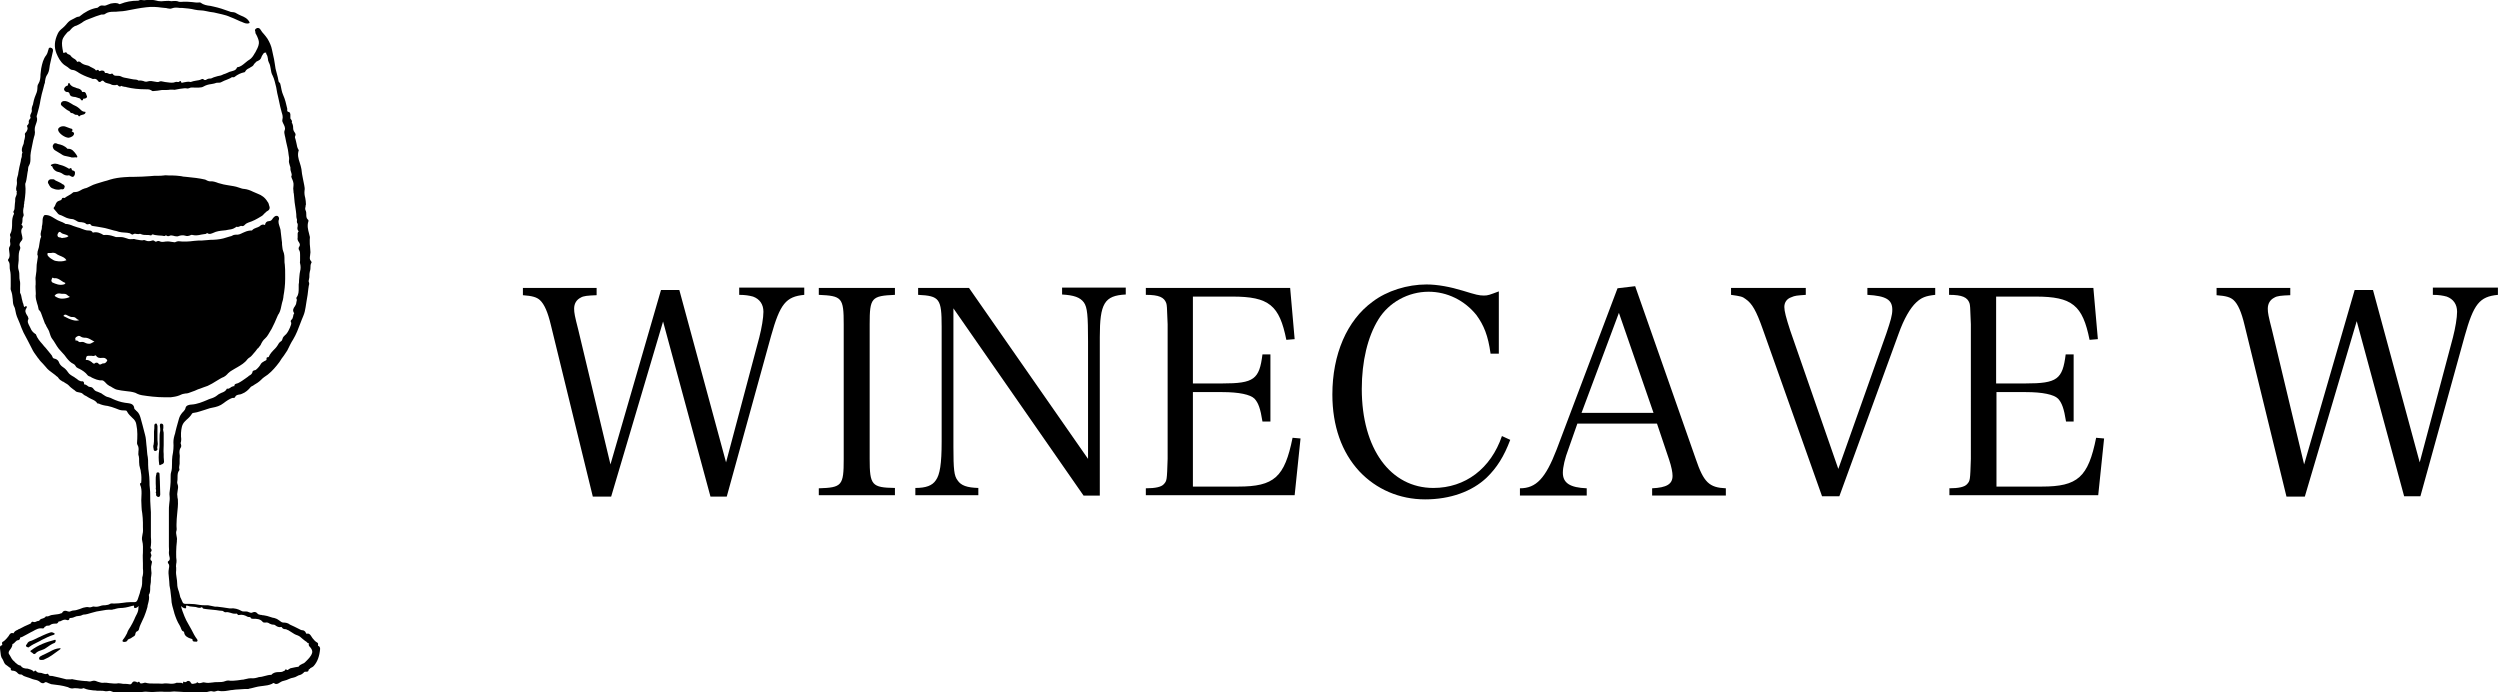
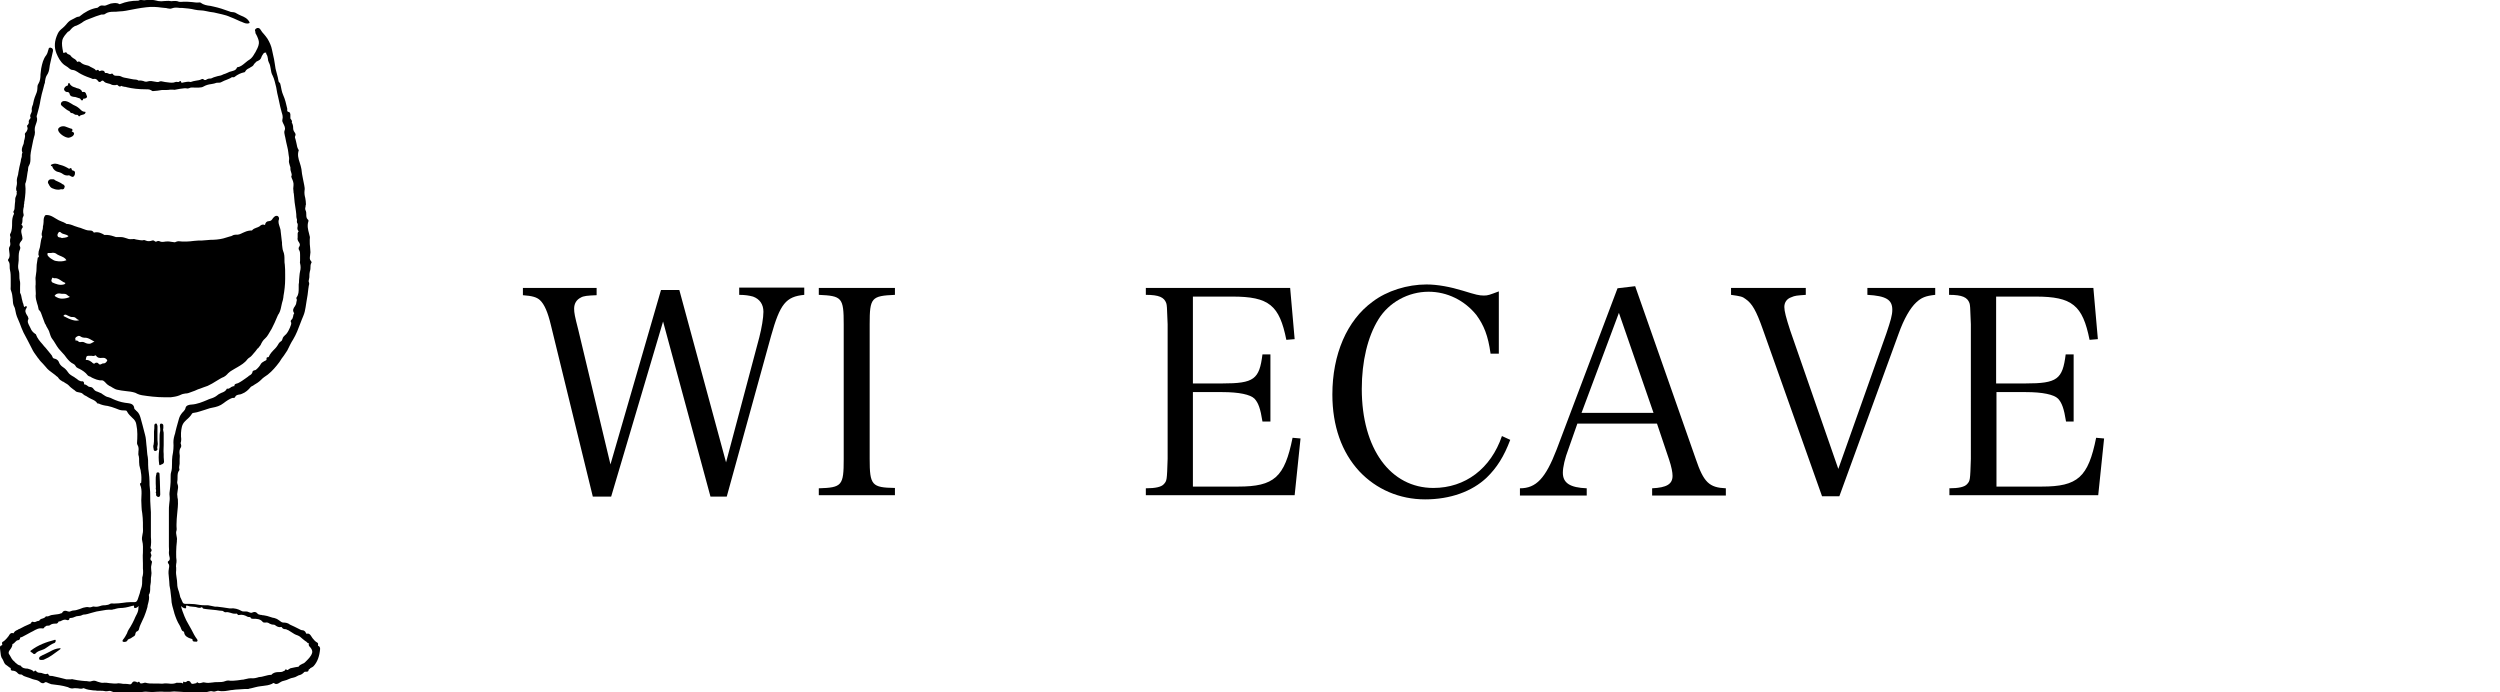
<svg xmlns="http://www.w3.org/2000/svg" version="1.1" id="illsut" x="0px" y="0px" viewBox="0 0 722.4 200" style="enable-background:new 0 0 722.4 200;" xml:space="preserve">
  <g>
-     <path d="M10.9,74.5c-0.1,0.7-0.2,1.3-0.3,2c0,1.3-0.1,2.4-0.3,3.5c-0.1,0.4,0,0.9,0,1.3c0,0.3,0,0.6,0,0.9c-0.1,0.6,0,1.2,0,1.7 c0,0.5,0.1,1,0,1.5c0,0.8,0.2,1.5,0.4,2.2c0.2,0.5,0.3,1,0.4,1.5c0,0.2,0.1,0.5,0.3,0.6c0.4,0.4,0.5,0.9,0.7,1.4 c0,0.1,0.1,0.2,0.1,0.3c0.2,0.6,0.4,1.1,0.6,1.6c0.1,0.3,0.2,0.6,0.4,0.8c0.1,0.3,0.3,0.7,0.5,1c0.2,0.4,0.5,0.8,0.6,1.3 c0.2,0.6,0.4,1.3,0.7,1.7c0.4,0.5,0.7,1,1,1.5c0.3,0.5,0.6,1,1,1.5c0.3,0.3,0.6,0.7,0.9,1c0.5,0.5,1,1.1,1.4,1.7 c0.5,0.6,1.1,1.3,2,1.7c0.2,0.1,0.4,0.3,0.5,0.5c0.1,0.2,0.3,0.5,0.6,0.6c0.1,0.1,0.3,0.2,0.4,0.2c1,0.5,1.9,1.1,2.5,1.9 c0.1,0.2,0.3,0.2,0.4,0.3c0.3,0.1,0.6,0.2,0.8,0.4c0.9,0.4,1.9,0.9,3,0.8c0.2,0,0.4,0.1,0.6,0.3c0.2,0.1,0.3,0.3,0.5,0.5 c0.3,0.3,0.6,0.6,1,0.8c0.3,0.1,0.6,0.3,0.9,0.5c0.4,0.2,0.8,0.5,1.3,0.6c0.8,0.2,1.7,0.3,2.5,0.4c1,0.1,1.9,0.2,2.8,0.5 c0.2,0.1,0.4,0.2,0.6,0.3c0.4,0.2,0.8,0.3,1.3,0.4c1.9,0.3,4.2,0.6,6.8,0.6c0.5,0,1,0,1.5,0c0,0,0,0,0,0c0.2,0,0.5-0.1,0.7-0.1 c0.8-0.1,1.6-0.3,2.4-0.7c0.4-0.2,0.8-0.2,1.2-0.3l0.1,0c0.5,0,1-0.2,1.5-0.4c0.4-0.1,0.7-0.3,1.1-0.4c0.3-0.1,0.6-0.3,0.9-0.4 l0.6-0.2c0.7-0.3,1.4-0.5,2.2-0.8c0.9-0.4,1.7-0.9,2.5-1.4c0.7-0.4,1.4-0.9,2.2-1.2c0.4-0.2,0.7-0.5,1-0.8c0.1-0.1,0.2-0.3,0.4-0.4 c0.5-0.5,1.2-0.8,1.8-1.2c0.2-0.1,0.5-0.3,0.7-0.4c1-0.6,2.1-1.2,2.9-2.3c0.2-0.2,0.4-0.4,0.6-0.5c0.2-0.1,0.4-0.3,0.6-0.5 c0.2-0.2,0.4-0.5,0.6-0.7c0.3-0.3,0.6-0.7,0.9-1.1c0.1-0.2,0.2-0.3,0.4-0.4c0.2-0.3,0.5-0.6,0.7-0.9c0.3-0.7,0.7-1.4,1.3-1.9 c0.7-0.6,1.1-1.5,1.6-2.3c0.1-0.2,0.2-0.3,0.3-0.5c0.6-1.1,1.1-2.3,1.7-3.7c0.1-0.2,0.2-0.5,0.4-0.7c0.2-0.4,0.4-0.8,0.5-1.3 c0.1-0.6,0.3-1.2,0.4-1.8c0.2-0.5,0.3-1.1,0.4-1.7l0-0.2c0.3-1.6,0.5-3.3,0.5-5c0-0.4,0-0.8,0-1.3c0-0.9,0-1.9-0.1-2.8 c-0.1-0.5-0.1-0.9-0.1-1.4c0-0.9,0-1.7-0.4-2.6c-0.2-0.5-0.2-1.2-0.3-1.8c0-0.4,0-0.9-0.1-1.3c-0.1-0.9-0.2-1.8-0.3-2.6 c0-0.5-0.2-0.9-0.3-1.3c-0.2-0.7-0.5-1.3-0.2-2.1c0.1-0.3,0-0.8-0.4-1c-0.4-0.1-0.7,0-1,0.3c-0.1,0.1-0.2,0.2-0.3,0.3 c-0.3,0.5-0.6,0.9-1.2,0.9c-0.6,0-1,0.4-1.1,1c0,0.1,0,0.1-0.1,0.1c-0.7-0.3-1.2,0.1-1.5,0.4c-0.3,0.2-0.6,0.3-0.9,0.4 c-0.5,0.2-0.9,0.3-1.3,0.8c0,0-0.1,0-0.1,0c-0.6,0-1.2,0.1-1.9,0.4c-0.2,0.1-0.5,0.2-0.7,0.3c-0.6,0.3-1.2,0.6-1.9,0.5 c-0.4,0-0.8,0.1-1.1,0.3c-0.2,0.1-0.4,0.2-0.6,0.2c-0.3,0.1-0.7,0.2-1,0.3c-0.3,0.1-0.7,0.2-1,0.3c-1.2,0.3-2.5,0.4-3.7,0.4 c-0.8,0.1-1.6,0.1-2.5,0.2c-0.1,0-0.3,0-0.4,0c-0.2,0-0.3,0-0.5,0c-0.4,0-0.9,0.1-1.3,0.1c-1.5,0.2-3,0.3-4.5,0.1 c-0.3,0-0.6,0.1-0.8,0.2c-0.1,0.1-0.3,0.1-0.4,0.1c-0.2,0-0.4-0.1-0.7-0.1c-0.6-0.1-1.1-0.2-1.8-0.1l-0.1,0 c-0.6,0.1-1.2,0.2-1.7-0.1c-0.2-0.1-0.5-0.1-0.7,0c-0.3,0.2-0.5,0.2-0.8-0.1c-0.2-0.1-0.3-0.2-0.6-0.1c-0.6,0.2-1.3,0.3-1.9,0 c-0.2-0.1-0.5-0.2-0.7-0.1c-0.3,0.1-0.6,0-0.9,0c-0.2,0-0.4-0.1-0.6-0.1c-0.2,0-0.4-0.1-0.6-0.1c-0.3-0.1-0.6-0.2-1-0.1 c-0.3,0-1,0.1-1.6-0.2c-0.6-0.2-1.2-0.4-1.8-0.4c-0.2,0-0.4,0-0.7,0c-0.3,0-0.5,0-0.7,0c-0.2-0.1-0.4-0.1-0.6-0.2 c-0.9-0.3-1.8-0.5-2.7-0.4c-0.1,0-0.2,0-0.3,0c-0.8-0.5-1.8-1-3-0.7c0,0,0,0,0,0c0,0-0.1,0-0.1,0c-0.3-0.6-0.8-0.6-1.3-0.6 c-0.7,0-1.3-0.3-1.9-0.5c-0.4-0.2-0.8-0.3-1.2-0.4c-0.4-0.1-0.8-0.3-1.2-0.4c-0.7-0.3-1.5-0.6-2.3-0.6c0,0-0.1,0-0.1-0.1l-0.2-0.1 c-0.3-0.2-0.6-0.3-1.1-0.5c-0.6-0.2-1.1-0.5-1.6-0.8c-0.5-0.3-1.1-0.7-1.7-0.9c0,0-1.2-0.4-1.5,0c-0.4,0.6-0.4,1.2-0.4,1.8 c0,0.5-0.1,0.9-0.2,1.4c0,0.1,0,0.2,0,0.3c0,0,0,0,0,0c0,0.3-0.1,0.6-0.2,0.9c-0.1,0.5-0.3,1.1,0,1.7c-0.3,0.6-0.4,1.3-0.5,2 c-0.1,0.5-0.1,1-0.3,1.5c-0.2,0.5-0.3,1-0.3,1.6c0,0.1,0,0.2,0.1,0.3c0,0.2,0.1,0.4,0,0.6C11,74.2,11,74.3,10.9,74.5z M14.9,81.3 c0,0,0-0.1-0.1-0.1c0.1-0.1,0.1-0.3,0.1-0.4c0.1-0.2,0.1-0.4,0.2-0.5c0.1-0.1,0.1-0.1,0.3,0c0.1,0.1,0.2,0.1,0.4,0.1 c0.7-0.1,1.3,0.3,1.9,0.7c0.3,0.2,0.7,0.5,1.1,0.6c0,0,0.1,0.1,0.1,0.1c0,0,0,0,0,0c-0.1,0.3-0.4,0.4-0.5,0.4 c-1.2,0.3-2.2-0.1-3.3-0.6C15.1,81.6,15,81.5,14.9,81.3z M27.7,102.7c0.5,0.8,1.2,0.8,1.9,0.7c0.1,0,0.3,0,0.4,0c0.4,0,1,0.5,1,0.8 c-0.3,0.5-0.6,0.8-1,0.8c-0.2,0-0.4,0-0.5,0.1c-0.1,0-0.1,0.1-0.2,0.1c-0.4,0.2-0.6,0.2-0.9-0.2c-0.1-0.1-0.2-0.2-0.4-0.2 c0,0-0.1,0-0.1,0c-0.1,0-0.3,0-0.4,0.1c-0.3,0.3-0.4,0.2-0.7,0c-0.1-0.1-0.2-0.1-0.2-0.2c-0.1-0.1-0.2-0.1-0.3-0.2 c-0.4-0.3-0.8-0.5-1.4-0.5c-0.1,0-0.1,0-0.1,0c0,0,0,0,0-0.2l0,0c0.2-1,0.2-1,1.3-1l0.1,0c0.1,0,0.2,0,0.3,0c0.3,0.1,0.7,0.1,1-0.1 C27.7,102.7,27.7,102.7,27.7,102.7z M23.4,97.3c0.3,0.2,0.8,0.3,1.1,0.3c0.1,0,0.3,0,0.4,0c0.7,0.1,1.3,0.5,2,0.9 c0.1,0.1,0.2,0.1,0.4,0.2c-0.2,0.1-0.4,0.2-0.6,0.3c-0.2,0.1-0.5,0.3-0.6,0.3c-0.4,0.1-1.1,0-1.6-0.3c-0.2-0.1-0.4-0.2-0.6-0.2 c-0.1,0-0.2,0-0.3,0c-0.5,0.1-0.8,0.1-1-0.2c-0.1-0.1-0.3-0.2-0.4-0.2c-0.1,0-0.2,0-0.3,0c0,0,0,0-0.1,0c0,0,0,0,0,0 c0-0.1,0-0.2,0-0.3c-0.1-0.3-0.1-0.4,0.2-0.7C22.6,97,22.9,96.9,23.4,97.3z M21.9,91.9c0.3,0.3,0.6,0.5,1,0.6c-1,0.4-2.4,0-4.6-1.2 c0.4-0.5,0.6-0.5,1.3-0.1l0,0c0.5,0.2,0.9,0.5,1.5,0.4C21.4,91.6,21.7,91.7,21.9,91.9z M17.9,86.3c-0.6,0-1.3-0.2-2-0.7 c0,0-0.1-0.1-0.1-0.1c0-0.1,0.1-0.2,0.2-0.3c0.3-0.3,0.7-0.4,1-0.4c0.1,0,0.2,0,0.2,0c0.4,0.1,0.8,0.1,1.1,0.1l0.2,0 c0.5,0,0.8,0.2,1.1,0.5c0.2,0.1,0.4,0.3,0.6,0.4C19.6,86.1,18.8,86.3,17.9,86.3z M16.9,67.2c0.1-0.1,0.2-0.2,0.3-0.2 c0.2,0,0.3,0.1,0.4,0.2c0.3,0.3,0.7,0.4,1.1,0.5c0.3,0.1,0.7,0.2,0.9,0.4c0.1,0,0.1,0.1,0.2,0.1c0,0-0.1,0.1-0.1,0.1 c-0.3,0.3-0.7,0.3-1.1,0.4c-0.2,0-0.4,0-0.7,0.1c-0.2-0.1-0.4-0.2-0.6-0.2c-0.3,0-0.5-0.1-0.6-0.3C16.5,67.9,16.6,67.7,16.9,67.2z M13.8,73.1C13.8,73.1,13.8,73.1,13.8,73.1c0.1,0,0.1,0,0.1,0c0.3,0,0.6,0,0.9,0c0.3-0.1,0.7-0.1,1,0c0.3,0.1,0.5,0.2,0.7,0.4 c0.2,0.1,0.4,0.2,0.6,0.3c1.2,0.5,1.7,0.7,2.1,1.4c-1,0.4-2,0.4-3.1,0.2c-0.7-0.1-2.3-1.2-2.4-1.8C13.7,73.2,13.8,73.1,13.8,73.1z" />
+     <path d="M10.9,74.5c-0.1,0.7-0.2,1.3-0.3,2c0,1.3-0.1,2.4-0.3,3.5c-0.1,0.4,0,0.9,0,1.3c0,0.3,0,0.6,0,0.9c-0.1,0.6,0,1.2,0,1.7 c0,0.5,0.1,1,0,1.5c0,0.8,0.2,1.5,0.4,2.2c0.2,0.5,0.3,1,0.4,1.5c0,0.2,0.1,0.5,0.3,0.6c0.4,0.4,0.5,0.9,0.7,1.4 c0,0.1,0.1,0.2,0.1,0.3c0.2,0.6,0.4,1.1,0.6,1.6c0.1,0.3,0.2,0.6,0.4,0.8c0.1,0.3,0.3,0.7,0.5,1c0.2,0.4,0.5,0.8,0.6,1.3 c0.2,0.6,0.4,1.3,0.7,1.7c0.4,0.5,0.7,1,1,1.5c0.3,0.5,0.6,1,1,1.5c0.3,0.3,0.6,0.7,0.9,1c0.5,0.5,1,1.1,1.4,1.7 c0.5,0.6,1.1,1.3,2,1.7c0.2,0.1,0.4,0.3,0.5,0.5c0.1,0.2,0.3,0.5,0.6,0.6c0.1,0.1,0.3,0.2,0.4,0.2c1,0.5,1.9,1.1,2.5,1.9 c0.1,0.2,0.3,0.2,0.4,0.3c0.3,0.1,0.6,0.2,0.8,0.4c0.9,0.4,1.9,0.9,3,0.8c0.2,0,0.4,0.1,0.6,0.3c0.2,0.1,0.3,0.3,0.5,0.5 c0.3,0.3,0.6,0.6,1,0.8c0.3,0.1,0.6,0.3,0.9,0.5c0.4,0.2,0.8,0.5,1.3,0.6c0.8,0.2,1.7,0.3,2.5,0.4c1,0.1,1.9,0.2,2.8,0.5 c0.2,0.1,0.4,0.2,0.6,0.3c0.4,0.2,0.8,0.3,1.3,0.4c1.9,0.3,4.2,0.6,6.8,0.6c0.5,0,1,0,1.5,0c0,0,0,0,0,0c0.2,0,0.5-0.1,0.7-0.1 c0.8-0.1,1.6-0.3,2.4-0.7c0.4-0.2,0.8-0.2,1.2-0.3l0.1,0c0.5,0,1-0.2,1.5-0.4c0.4-0.1,0.7-0.3,1.1-0.4c0.3-0.1,0.6-0.3,0.9-0.4 l0.6-0.2c0.7-0.3,1.4-0.5,2.2-0.8c0.9-0.4,1.7-0.9,2.5-1.4c0.7-0.4,1.4-0.9,2.2-1.2c0.4-0.2,0.7-0.5,1-0.8c0.1-0.1,0.2-0.3,0.4-0.4 c0.5-0.5,1.2-0.8,1.8-1.2c0.2-0.1,0.5-0.3,0.7-0.4c1-0.6,2.1-1.2,2.9-2.3c0.2-0.2,0.4-0.4,0.6-0.5c0.2-0.1,0.4-0.3,0.6-0.5 c0.2-0.2,0.4-0.5,0.6-0.7c0.3-0.3,0.6-0.7,0.9-1.1c0.1-0.2,0.2-0.3,0.4-0.4c0.2-0.3,0.5-0.6,0.7-0.9c0.3-0.7,0.7-1.4,1.3-1.9 c0.7-0.6,1.1-1.5,1.6-2.3c0.1-0.2,0.2-0.3,0.3-0.5c0.6-1.1,1.1-2.3,1.7-3.7c0.1-0.2,0.2-0.5,0.4-0.7c0.2-0.4,0.4-0.8,0.5-1.3 c0.1-0.6,0.3-1.2,0.4-1.8c0.2-0.5,0.3-1.1,0.4-1.7l0-0.2c0.3-1.6,0.5-3.3,0.5-5c0-0.4,0-0.8,0-1.3c0-0.9,0-1.9-0.1-2.8 c-0.1-0.5-0.1-0.9-0.1-1.4c0-0.9,0-1.7-0.4-2.6c-0.2-0.5-0.2-1.2-0.3-1.8c0-0.4,0-0.9-0.1-1.3c-0.1-0.9-0.2-1.8-0.3-2.6 c0-0.5-0.2-0.9-0.3-1.3c-0.2-0.7-0.5-1.3-0.2-2.1c0.1-0.3,0-0.8-0.4-1c-0.4-0.1-0.7,0-1,0.3c-0.1,0.1-0.2,0.2-0.3,0.3 c-0.3,0.5-0.6,0.9-1.2,0.9c-0.6,0-1,0.4-1.1,1c0,0.1,0,0.1-0.1,0.1c-0.7-0.3-1.2,0.1-1.5,0.4c-0.3,0.2-0.6,0.3-0.9,0.4 c-0.5,0.2-0.9,0.3-1.3,0.8c0,0-0.1,0-0.1,0c-0.6,0-1.2,0.1-1.9,0.4c-0.2,0.1-0.5,0.2-0.7,0.3c-0.6,0.3-1.2,0.6-1.9,0.5 c-0.4,0-0.8,0.1-1.1,0.3c-0.2,0.1-0.4,0.2-0.6,0.2c-0.3,0.1-0.7,0.2-1,0.3c-0.3,0.1-0.7,0.2-1,0.3c-1.2,0.3-2.5,0.4-3.7,0.4 c-0.8,0.1-1.6,0.1-2.5,0.2c-0.1,0-0.3,0-0.4,0c-0.2,0-0.3,0-0.5,0c-0.4,0-0.9,0.1-1.3,0.1c-1.5,0.2-3,0.3-4.5,0.1 c-0.3,0-0.6,0.1-0.8,0.2c-0.1,0.1-0.3,0.1-0.4,0.1c-0.2,0-0.4-0.1-0.7-0.1c-0.6-0.1-1.1-0.2-1.8-0.1l-0.1,0 c-0.6,0.1-1.2,0.2-1.7-0.1c-0.2-0.1-0.5-0.1-0.7,0c-0.3,0.2-0.5,0.2-0.8-0.1c-0.2-0.1-0.3-0.2-0.6-0.1c-0.6,0.2-1.3,0.3-1.9,0 c-0.2-0.1-0.5-0.2-0.7-0.1c-0.3,0.1-0.6,0-0.9,0c-0.2,0-0.4-0.1-0.6-0.1c-0.2,0-0.4-0.1-0.6-0.1c-0.3-0.1-0.6-0.2-1-0.1 c-0.3,0-1,0.1-1.6-0.2c-0.6-0.2-1.2-0.4-1.8-0.4c-0.2,0-0.4,0-0.7,0c-0.3,0-0.5,0-0.7,0c-0.2-0.1-0.4-0.1-0.6-0.2 c-0.9-0.3-1.8-0.5-2.7-0.4c-0.8-0.5-1.8-1-3-0.7c0,0,0,0,0,0c0,0-0.1,0-0.1,0c-0.3-0.6-0.8-0.6-1.3-0.6 c-0.7,0-1.3-0.3-1.9-0.5c-0.4-0.2-0.8-0.3-1.2-0.4c-0.4-0.1-0.8-0.3-1.2-0.4c-0.7-0.3-1.5-0.6-2.3-0.6c0,0-0.1,0-0.1-0.1l-0.2-0.1 c-0.3-0.2-0.6-0.3-1.1-0.5c-0.6-0.2-1.1-0.5-1.6-0.8c-0.5-0.3-1.1-0.7-1.7-0.9c0,0-1.2-0.4-1.5,0c-0.4,0.6-0.4,1.2-0.4,1.8 c0,0.5-0.1,0.9-0.2,1.4c0,0.1,0,0.2,0,0.3c0,0,0,0,0,0c0,0.3-0.1,0.6-0.2,0.9c-0.1,0.5-0.3,1.1,0,1.7c-0.3,0.6-0.4,1.3-0.5,2 c-0.1,0.5-0.1,1-0.3,1.5c-0.2,0.5-0.3,1-0.3,1.6c0,0.1,0,0.2,0.1,0.3c0,0.2,0.1,0.4,0,0.6C11,74.2,11,74.3,10.9,74.5z M14.9,81.3 c0,0,0-0.1-0.1-0.1c0.1-0.1,0.1-0.3,0.1-0.4c0.1-0.2,0.1-0.4,0.2-0.5c0.1-0.1,0.1-0.1,0.3,0c0.1,0.1,0.2,0.1,0.4,0.1 c0.7-0.1,1.3,0.3,1.9,0.7c0.3,0.2,0.7,0.5,1.1,0.6c0,0,0.1,0.1,0.1,0.1c0,0,0,0,0,0c-0.1,0.3-0.4,0.4-0.5,0.4 c-1.2,0.3-2.2-0.1-3.3-0.6C15.1,81.6,15,81.5,14.9,81.3z M27.7,102.7c0.5,0.8,1.2,0.8,1.9,0.7c0.1,0,0.3,0,0.4,0c0.4,0,1,0.5,1,0.8 c-0.3,0.5-0.6,0.8-1,0.8c-0.2,0-0.4,0-0.5,0.1c-0.1,0-0.1,0.1-0.2,0.1c-0.4,0.2-0.6,0.2-0.9-0.2c-0.1-0.1-0.2-0.2-0.4-0.2 c0,0-0.1,0-0.1,0c-0.1,0-0.3,0-0.4,0.1c-0.3,0.3-0.4,0.2-0.7,0c-0.1-0.1-0.2-0.1-0.2-0.2c-0.1-0.1-0.2-0.1-0.3-0.2 c-0.4-0.3-0.8-0.5-1.4-0.5c-0.1,0-0.1,0-0.1,0c0,0,0,0,0-0.2l0,0c0.2-1,0.2-1,1.3-1l0.1,0c0.1,0,0.2,0,0.3,0c0.3,0.1,0.7,0.1,1-0.1 C27.7,102.7,27.7,102.7,27.7,102.7z M23.4,97.3c0.3,0.2,0.8,0.3,1.1,0.3c0.1,0,0.3,0,0.4,0c0.7,0.1,1.3,0.5,2,0.9 c0.1,0.1,0.2,0.1,0.4,0.2c-0.2,0.1-0.4,0.2-0.6,0.3c-0.2,0.1-0.5,0.3-0.6,0.3c-0.4,0.1-1.1,0-1.6-0.3c-0.2-0.1-0.4-0.2-0.6-0.2 c-0.1,0-0.2,0-0.3,0c-0.5,0.1-0.8,0.1-1-0.2c-0.1-0.1-0.3-0.2-0.4-0.2c-0.1,0-0.2,0-0.3,0c0,0,0,0-0.1,0c0,0,0,0,0,0 c0-0.1,0-0.2,0-0.3c-0.1-0.3-0.1-0.4,0.2-0.7C22.6,97,22.9,96.9,23.4,97.3z M21.9,91.9c0.3,0.3,0.6,0.5,1,0.6c-1,0.4-2.4,0-4.6-1.2 c0.4-0.5,0.6-0.5,1.3-0.1l0,0c0.5,0.2,0.9,0.5,1.5,0.4C21.4,91.6,21.7,91.7,21.9,91.9z M17.9,86.3c-0.6,0-1.3-0.2-2-0.7 c0,0-0.1-0.1-0.1-0.1c0-0.1,0.1-0.2,0.2-0.3c0.3-0.3,0.7-0.4,1-0.4c0.1,0,0.2,0,0.2,0c0.4,0.1,0.8,0.1,1.1,0.1l0.2,0 c0.5,0,0.8,0.2,1.1,0.5c0.2,0.1,0.4,0.3,0.6,0.4C19.6,86.1,18.8,86.3,17.9,86.3z M16.9,67.2c0.1-0.1,0.2-0.2,0.3-0.2 c0.2,0,0.3,0.1,0.4,0.2c0.3,0.3,0.7,0.4,1.1,0.5c0.3,0.1,0.7,0.2,0.9,0.4c0.1,0,0.1,0.1,0.2,0.1c0,0-0.1,0.1-0.1,0.1 c-0.3,0.3-0.7,0.3-1.1,0.4c-0.2,0-0.4,0-0.7,0.1c-0.2-0.1-0.4-0.2-0.6-0.2c-0.3,0-0.5-0.1-0.6-0.3C16.5,67.9,16.6,67.7,16.9,67.2z M13.8,73.1C13.8,73.1,13.8,73.1,13.8,73.1c0.1,0,0.1,0,0.1,0c0.3,0,0.6,0,0.9,0c0.3-0.1,0.7-0.1,1,0c0.3,0.1,0.5,0.2,0.7,0.4 c0.2,0.1,0.4,0.2,0.6,0.3c1.2,0.5,1.7,0.7,2.1,1.4c-1,0.4-2,0.4-3.1,0.2c-0.7-0.1-2.3-1.2-2.4-1.8C13.7,73.2,13.8,73.1,13.8,73.1z" />
    <path d="M0.4,186.5c-0.4,0.1-0.5,0.6-0.4,0.9c0,0.3,0.1,0.5,0.1,0.8c0.1,0.8,0.1,1.6,0.6,2.2c0.1,0.2,0.2,0.4,0.3,0.6 c0.2,0.5,0.4,1,1,1.3c0.1,0.1,0.3,0.2,0.4,0.3c0.2,0.2,0.4,0.3,0.6,0.4c0.1,0,0.1,0.1,0.1,0.3c0,0.1,0,0.5,0.5,0.5 c0.6,0,1.1,0.2,1.6,0.8c0.3,0.3,0.6,0.3,0.8,0.3c0.2,0,0.3,0,0.4,0.1c0.4,0.4,1,0.5,1.5,0.7c0.3,0.1,0.7,0.2,0.9,0.3 c0.4,0.2,0.8,0.3,1.2,0.4c0.6,0.1,1.2,0.3,1.6,0.7c0.2,0.2,0.8,0.5,1.2,0.2c0.3-0.3,0.6-0.2,1,0l0.2,0.1c0.2,0.1,0.5,0.2,0.8,0.3 c1.8,0.2,3.3,0.4,4.6,0.8c0.2,0,0.3,0.1,0.5,0.2c0.4,0.2,0.9,0.3,1.3,0.2c0.4-0.1,0.8,0,1.3,0c0.4,0.1,0.7,0.1,1.1,0.1 c0.1,0,0.2,0,0.3-0.1c0.2,0,0.3-0.1,0.4,0c0.9,0.4,1.8,0.5,2.7,0.6c0.4,0,0.7,0,1.1,0.1c0.3,0,0.7,0,1,0c0.4,0,0.8,0,1.2,0.1 c0.3,0.1,0.6,0,0.9,0c0.4-0.1,0.7-0.1,1.1,0.1c0.3,0.1,0.7,0.3,1.1,0.3c0.1,0,0.2,0,0.3,0c0.7-0.2,1.3-0.1,2-0.1 c0.6,0.1,1.3,0.1,1.9,0c0.4-0.1,0.8,0,1.3,0c0.4,0.1,0.8,0.1,1.2,0.1c0.2,0,0.4-0.1,0.6-0.1c0.7-0.1,1.3-0.2,2-0.1 c0.8,0.1,1.7,0.1,2.5,0c0.7,0,1.4-0.1,2.2,0c0.6,0,1.1,0,1.7,0c0.4,0,0.8-0.1,1.2-0.1c0,0,0,0,0,0c0.6,0,1.3,0.1,1.9,0.1 c0.5,0,1,0.1,1.5,0.1c0.6,0,1.3,0,1.9,0c1,0,2.1-0.1,3.1,0.1c0.4,0.1,0.9,0,1.3-0.2c0.5-0.1,1-0.3,1.5-0.1c0.4,0.1,0.7,0,1-0.1 c0.2-0.1,0.4-0.1,0.6-0.1c1.3,0.3,2.5,0,3.7-0.2l0.2,0c0.7-0.1,1.4-0.2,2.1-0.2c0.5,0,1-0.1,1.5-0.1c0.1,0,0.3,0,0.4,0 c0.2,0,0.5,0,0.7,0c0.3-0.1,0.6-0.2,0.8-0.2c0.9-0.2,1.8-0.5,2.7-0.6c0.3,0,0.5-0.1,0.8-0.1c0.9-0.1,1.7-0.2,2.6-0.6 c0,0,0.1,0,0.1-0.1c0.3-0.1,0.4-0.2,0.5-0.1c0.2,0.2,0.6,0.4,1.2,0.1c0.6-0.4,1.1-0.7,1.7-0.8c0.5-0.1,1-0.3,1.4-0.5 c0.4-0.2,0.8-0.3,1.3-0.4c0.4-0.1,0.7-0.2,1-0.4c0.3-0.2,0.6-0.3,1-0.4c0.3-0.1,0.6-0.3,0.8-0.5c0.2-0.2,0.4-0.5,0.8-0.4 c0.2,0,0.4,0,0.6-0.1c0.1-0.1,0.2-0.3,0.2-0.5c0,0,0,0,0.1-0.1c0.1,0,0.1-0.1,0.2-0.1c0.1-0.2,0.3-0.3,0.5-0.4 c0.2-0.1,0.4-0.2,0.6-0.4c1.1-1.2,1.7-2.8,1.9-5c0-0.2-0.1-0.7-0.4-0.8c-0.1,0-0.2-0.1-0.2-0.1c0-0.1,0-0.2,0-0.3 c0-0.1,0.1-0.4-0.2-0.6c-0.6-0.3-1-0.8-1.4-1.3l-0.2-0.3c-0.1-0.1-0.1-0.2-0.2-0.3c-0.2-0.3-0.5-0.8-1.1-0.7 c-0.3,0.1-0.3,0-0.4-0.2c-0.2-0.5-0.6-0.8-1.1-0.8c0,0,0,0,0,0c-0.3,0-0.6-0.2-0.8-0.3c-0.1,0-0.1-0.1-0.2-0.1 c-0.4-0.2-0.8-0.4-1.2-0.6c-0.5-0.2-0.9-0.4-1.3-0.6c-0.6-0.5-1.3-0.6-1.9-0.6c-0.5,0-0.8-0.3-1.2-0.6c-0.3-0.2-0.7-0.5-1.1-0.6 c-0.3-0.1-0.5-0.2-0.8-0.2c-0.5-0.2-1.1-0.3-1.6-0.5c-0.3-0.1-0.7-0.1-1-0.2c-0.2,0-0.4,0-0.6-0.1l-0.2,0c-0.3-0.1-0.7-0.1-0.9-0.3 c-0.5-0.6-0.9-0.7-1.6-0.4c-0.3,0.2-0.7,0-1-0.1c-0.2-0.1-0.4-0.2-0.7-0.2c-0.2,0-0.4,0-0.6,0c-0.3,0-0.6,0-0.9-0.2 c-0.9-0.5-1.9-0.8-3.1-0.7l-0.1,0c-0.1,0-0.2,0-0.2,0c-0.7-0.1-1.3-0.2-2-0.3l-1.6-0.2c-0.1,0-0.2,0-0.3,0c-0.1,0-0.2,0-0.3,0 c-0.1,0-1.8-0.4-2-0.4c-0.2,0-0.5,0-0.7,0c-0.6,0-1.2,0-1.7-0.1c-1-0.2-2-0.3-2.9-0.3l-0.5,0c-0.1,0-0.3,0-0.4,0 c-0.6,0-1,0-1.2-0.6c-0.1-0.2-0.2-0.5-0.3-0.7c-0.1-0.2-0.2-0.5-0.3-0.6c-0.1-0.6-0.3-1.1-0.4-1.6c-0.3-0.8-0.5-1.5-0.5-2.3 c0-0.6-0.1-1.3-0.2-1.9c-0.1-0.6-0.2-1.3-0.1-2c0-0.4,0-0.6,0-0.8c-0.1-0.3,0-0.7,0-1c0.1-0.3,0.1-0.7,0.1-1.1 c-0.1-0.5-0.1-1.1-0.1-1.7c0-0.3,0-0.5,0-0.8c0-1,0.1-2,0.2-2.9l0-0.3c0.1-0.5,0-0.9-0.1-1.4c-0.1-0.5-0.2-1,0-1.5 c0.1-0.4,0-0.8,0-1.2c0-0.2,0-0.4,0-0.6c0-1,0.1-2.1,0.2-3.1c0.1-1.2,0.3-2.5,0.2-3.8c0-0.3,0-0.5-0.1-0.7c0-0.4-0.1-0.8-0.1-1.1 c0-0.3,0.1-0.5,0.1-0.8c0.1-0.7,0.3-1.4,0-2.1c-0.1-0.2-0.1-0.4-0.1-0.6c0.1-0.4,0.1-0.9,0.1-1.3c0-0.8,0-1.5,0.5-2.1 c0.1-0.2,0-0.4,0-0.5c-0.1-0.2,0-0.4,0-0.7c0-0.2,0.1-0.4,0.1-0.7c0-0.4,0-0.9,0-1.3c0-0.5,0.1-0.9,0-1.4c-0.1-0.7-0.1-1.4,0.4-2.1 c0.1-0.2,0.1-0.4,0-0.8c-0.1-0.2-0.1-0.3-0.1-0.4c0.2-0.6,0.2-1.2,0.1-1.8c0-0.3,0-0.6,0-1l0-0.1c0.1-1.2,0.2-2.4,1.1-3.3 c0.2-0.2,0.3-0.3,0.5-0.5c0.6-0.5,1.2-1.1,1.6-1.8c0.1-0.1,0.1-0.1,0.4-0.2l0.1,0c0.6-0.1,1.2-0.2,1.7-0.4c0.5-0.2,1.1-0.3,1.6-0.5 c0.2-0.1,0.4-0.1,0.6-0.2c0.5-0.2,1-0.3,1.5-0.4c1.1-0.2,2.2-0.5,3.2-1.3c0.9-0.7,1.7-1.2,2.5-1.5c0.1,0,0.2,0,0.2,0 c0.2,0,0.5,0,0.6-0.2c0.2-0.6,0.7-0.7,1.3-0.8c0.2,0,0.5-0.1,0.7-0.2c1.1-0.4,1.9-1.2,2.4-1.8c0.2-0.3,0.5-0.4,0.9-0.6l0.1-0.1 c0.7-0.4,1.5-0.9,2.1-1.5c0.3-0.3,0.6-0.6,0.9-0.8c1.5-0.9,2.7-2.2,3.6-3.3c0.6-0.7,1.1-1.4,1.5-2.1c0.2-0.3,0.4-0.5,0.6-0.8 c0.3-0.5,0.7-1,1-1.5l0.1-0.2c0.5-1,1-2.1,1.6-3c0.9-1.5,1.5-3.1,2.1-4.7c0.3-0.7,0.5-1.4,0.8-2c0.4-0.9,0.6-1.9,0.7-2.6 c0.1-0.6,0.2-1.3,0.3-1.9c0.2-1.1,0.4-2.3,0.5-3.5c0-0.2,0.1-0.4,0.1-0.7c0.1-0.4,0.2-0.7,0.1-1c-0.2-0.4-0.1-0.7,0-1.1 c0.1-0.3,0.1-0.6,0.1-1c0-0.2,0-0.6,0.1-1c0-0.2,0.1-0.3,0.1-0.4c0.1-0.3,0.1-0.6,0.1-0.8c0-0.5,0-1,0.3-1.5c0.1-0.1,0-0.2-0.1-0.4 c-0.5-0.5-0.4-1-0.3-1.7c0-0.3,0.1-0.6,0.1-0.9c0-0.5-0.1-0.9-0.1-1.4c-0.1-0.6-0.1-1.3-0.1-1.9c0-0.1,0-0.2,0-0.4 c0-0.3,0.1-0.6,0-0.9c-0.1-0.2-0.1-0.5-0.2-0.8c-0.3-1.1-0.6-2.3-0.2-3.5c0.1-0.2,0-0.5-0.2-0.6c-0.4-0.4-0.4-0.9-0.4-1.4 c0-0.4,0-0.8-0.2-1.2c-0.2-0.4-0.1-0.8,0-1.2c0-0.2,0-0.3,0.1-0.5c0-0.7-0.1-1.3-0.2-1.9c-0.2-0.7-0.3-1.4-0.2-2.2 c0.1-0.4,0-1-0.1-1.5c0-0.2-0.1-0.3-0.1-0.5c-0.1-0.5-0.2-1-0.3-1.5c-0.2-0.8-0.3-1.7-0.4-2.6c-0.1-0.6-0.3-1.3-0.5-1.9 c-0.4-1.2-0.7-2.3-0.3-3.5c0.1-0.1-0.1-0.3-0.1-0.3c-0.3-0.5-0.4-1-0.5-1.6c-0.1-0.3-0.1-0.6-0.2-0.9c0-0.1-0.1-0.2-0.1-0.4 c-0.1-0.3-0.3-0.7-0.1-1c0.2-0.4,0.1-0.7-0.2-1.1c-0.3-0.4-0.4-0.8-0.4-1.3c0-0.5-0.1-1-0.4-1.5c0.2-0.4-0.1-0.7-0.2-0.9 c-0.1-0.1-0.2-0.2-0.2-0.3c0-0.2,0-0.3,0-0.5c0-0.4,0.1-0.9-0.3-1.3C83,32.3,83,32.1,83,31.9c0-0.2,0-0.4,0-0.5 c-0.3-1.3-0.6-2.7-1.2-4c-0.4-0.9-0.5-1.8-0.7-2.7l-0.1-0.4c0-0.2-0.2-0.4-0.3-0.5c-0.1-0.1-0.2-0.2-0.2-0.3 c-0.1-0.7-0.3-1.5-0.5-2.2c-0.3-1-0.5-1.9-0.6-2.9c-0.1-0.9-0.3-1.7-0.5-2.6c-0.1-0.5-0.2-0.9-0.3-1.4c-0.2-1.1-0.7-2.2-1.3-3.2 c-0.3-0.5-0.7-0.9-1-1.3c-0.4-0.4-0.7-0.8-1-1.3c-0.2-0.4-0.6-0.6-1-0.5c-0.5,0.2-0.7,0.5-0.6,0.8c0.1,0.2,0.1,0.3,0.1,0.5 c0,0.2,0.1,0.4,0.2,0.5c0.1,0.2,0.2,0.4,0.3,0.6c0.3,0.7,0.6,1.4,0.5,2.1c-0.1,0.9-0.6,1.7-1,2.5l-0.2,0.3 c-0.4,0.7-0.8,1.4-1.6,1.9c-0.4,0.2-0.8,0.6-1.2,0.9c-0.6,0.5-1.3,1.1-2.1,1.2c-0.2,0-0.3,0.2-0.3,0.3c-0.3,0.6-0.8,0.7-1.5,0.9 c-0.4,0.1-0.8,0.2-1.1,0.4c-0.2,0.1-0.4,0.2-0.7,0.3c-0.2,0.1-0.4,0.1-0.6,0.2c-0.5,0.3-1,0.4-1.6,0.5c-0.6,0.2-1.2,0.3-1.7,0.6 c-0.2,0.1-0.4,0.1-0.6,0.1c-0.3,0-0.7,0.1-1.1,0.4c-0.1,0-0.4,0.1-0.6-0.1c-0.1-0.1-0.3-0.3-0.7-0.1c-0.5,0.3-1,0.3-1.5,0.4 c-0.6,0.1-1.1,0.2-1.6,0.4c-0.7-0.2-1.4,0-2,0.1c-0.2,0.1-0.4,0.1-0.6,0.1c0,0-0.1,0-0.1,0c0,0,0,0,0-0.1c0-0.1-0.2-0.4-0.3-0.4 c-0.1,0-0.2,0-0.2,0.1c-0.1,0.2-0.2,0.2-0.5,0.2c-0.2,0-0.4-0.1-0.7,0c-0.7,0.3-1.4,0.2-2.2,0.1c-0.3,0-0.5-0.1-0.8-0.1 c-0.2,0-0.3-0.1-0.5-0.1c-0.4-0.1-0.8-0.2-1.2,0c-0.2,0.1-0.2,0.1-0.4,0.1c-0.1,0-0.1,0-0.2,0c-0.2,0-0.4-0.1-0.6-0.1 c-0.7-0.1-1.3-0.3-2-0.1c-0.5,0.2-1,0.1-1.4-0.1c-0.4-0.1-0.9-0.2-1.3-0.1c0,0-0.1,0-0.2-0.1c-0.2-0.1-0.4-0.2-0.7-0.2 c-0.4,0-0.9-0.1-1.4-0.2c-0.2,0-0.3-0.1-0.5-0.1c-0.2,0-0.3-0.1-0.5-0.1c-0.6-0.1-1.3-0.2-1.8-0.5c-0.4-0.2-0.8-0.2-1.1-0.2 c-0.6,0-1,0-1.3-0.5c0-0.1-0.1-0.1-0.1-0.1c-0.1,0-0.2,0-0.3,0c-0.3,0.2-0.6,0.1-1-0.1c-0.1,0-0.2-0.1-0.3-0.1c-0.1,0-0.2,0-0.3,0 c-0.1,0-0.3,0-0.3-0.1c-0.1-0.6-0.6-0.6-0.8-0.6c0,0,0,0-0.1,0c-0.1,0-0.3,0-0.4,0.1c-0.3,0.1-0.4,0.1-0.5-0.2 c0-0.1-0.1-0.1-0.2-0.1c-0.1,0-0.3,0-0.4,0.1c-0.1,0.1-0.1,0.1-0.1,0.1c-0.1,0-0.2-0.2-0.2-0.2c-0.2-0.3-0.6-0.4-0.9-0.6 c-0.2-0.1-0.4-0.2-0.6-0.3c-0.4-0.3-0.8-0.4-1.3-0.5c-0.4-0.1-0.7-0.2-1-0.4c-0.1-0.1-0.2-0.1-0.3-0.2c-0.3-0.3-0.6-0.6-1.2-0.3 c0,0,0,0,0,0c-0.2-0.5-0.6-0.8-1-1c-0.3-0.2-0.6-0.4-0.8-0.7c-0.2-0.3-0.4-0.4-0.7-0.5c-0.3-0.1-0.5-0.3-0.6-0.5 c0-0.1-0.1-0.1-0.1-0.1c-0.1,0-0.3,0.1-0.4,0.1c-0.1,0.1-0.2,0.1-0.3,0.1c-0.1,0-0.2-0.2-0.2-0.5c-0.2-1-0.4-2.1-0.2-3.1 c0.2-1,1-1.8,1.7-2.6C19.8,9.2,20,9,20.2,8.8c0.5-0.6,1-1.2,1.9-1.4c0.5-0.2,1-0.5,1.5-0.8C24,6.3,24.4,6,24.9,5.8 c0.4-0.2,0.9-0.3,1.3-0.5c1-0.4,2-0.8,3.1-1.1c0.1,0,0.2,0,0.4,0c0.2,0,0.5,0,0.7-0.2c0.7-0.5,1.5-0.6,2.4-0.6c0.2,0,0.4,0,0.6,0 c0.4,0,0.7-0.1,1.1-0.1c0.6,0,1.3-0.1,1.9-0.2c2.1-0.4,4-0.8,5.9-1c1.5-0.2,3-0.1,4.4,0.1c0.3,0,0.7,0.1,1,0.1c0.2,0,0.4,0,0.6,0.1 c0.5,0.1,1,0.2,1.4,0c0.8-0.3,1.5-0.2,2.3-0.1c0.1,0,0.3,0,0.4,0l0.3,0c1.2,0.1,2.4,0.2,3.6,0.5c0.6,0.1,1.1,0.2,1.7,0.2 c0.5,0,1,0.1,1.5,0.2c0.8,0.2,1.5,0.3,2.3,0.4C63.3,4,65,4.2,66.5,4.9c0.3,0.1,0.7,0.3,1,0.4c0.7,0.3,1.4,0.6,2,0.9l0.3,0.1 c0.7,0.3,1.4,0.7,2.2,0.4c0.1,0,0.1-0.1,0.1-0.1c0-0.1,0-0.1,0-0.2c-0.6-1.1-1.5-1.5-2.5-1.9c-0.4-0.2-0.9-0.4-1.2-0.6 c-0.4-0.3-0.9-0.4-1.3-0.4c-0.3,0-0.6-0.1-0.8-0.2c-1.6-0.6-3.2-1.1-4.6-1.4c-0.3-0.1-0.6-0.1-0.9-0.2c-1-0.1-2-0.3-2.8-0.9 c-0.1-0.1-0.2-0.1-0.3-0.1c-0.7,0.1-1.5,0-2.2-0.1c-0.8-0.1-1.6-0.1-2.4-0.1c-0.3,0-1.1,0.1-1.4,0C51,0.2,50.5,0.3,50,0.3 c-0.3,0-0.5,0.1-0.8,0c-0.6-0.1-1.1,0-1.7,0c-0.6,0.1-1.2,0.1-1.8,0c-0.1,0-0.3-0.1-0.4-0.1c-0.9-0.2-1.9-0.4-2.9-0.2 c-0.5,0.1-1,0.1-1.5,0c-0.3-0.1-0.5,0-0.7,0.1c-0.1,0.1-0.3,0.1-0.4,0.1c-1.8,0-3.4,0.3-4.9,0.9c-0.2,0.1-0.4,0.1-0.4,0.1 c-0.8-0.5-1.6-0.3-2.3-0.2c-0.1,0-0.2,0-0.4,0.1c-0.3,0.1-0.6,0.2-0.8,0.3c-0.4,0.2-0.8,0.3-1.2,0.2c-0.6-0.1-1,0.1-1.3,0.4 c-0.2,0.2-0.4,0.3-0.7,0.3c-1.6,0.3-3.2,1.1-4.9,2.5c0,0,0,0,0,0c-0.6,0-1.1,0.3-1.6,0.6c-0.2,0.1-0.4,0.2-0.6,0.3 c-0.7,0.3-1.2,0.9-1.6,1.4c-0.3,0.3-0.6,0.7-1,1c-0.5,0.4-1.1,0.9-1.4,1.6c-1,2.1-1.1,3.9-0.4,5.7c0.5,1.2,1.1,2.4,2.2,3.3 c0.1,0.1,0.2,0.1,0.3,0.2c0.2,0.1,0.4,0.3,0.6,0.4c0.2,0.1,0.3,0.2,0.5,0.4c0.3,0.2,0.6,0.5,1,0.5c0.6,0,1.2,0.4,1.7,0.7l0.1,0.1 c1,0.6,2.1,1.1,3.3,1.5c0.1,0,0.2,0.1,0.3,0.1c0.2,0.1,0.5,0.3,0.8,0.2c0.5-0.1,0.9,0.1,1.3,0.7c0.1,0.1,0.2,0.2,0.4,0.2 c0.2,0,0.3-0.1,0.4-0.2c0.3-0.3,0.6-0.3,0.9,0.1c0.3,0.3,0.7,0.4,1.1,0.5c0.3,0.1,0.6,0.1,0.9,0.3c0.3,0.2,1.2,0.3,1.7,0.1 c0.1,0,0.1,0,0.3,0.2c0.1,0.1,0.3,0.3,0.6,0.3c0.1,0,0.2-0.1,0.3-0.2c0.4,0.2,0.7,0.2,1.1,0.3c0.2,0,0.4,0,0.5,0.1 c1.7,0.4,3.5,0.6,5.5,0.6l0.2,0c0.4,0,0.8,0,1.2,0.2c0.1,0,0.1,0.1,0.2,0.1c0.1,0.1,0.4,0.3,0.7,0.2c0.4,0,0.7-0.1,1.1-0.1 c0.4-0.1,0.9-0.1,1.3-0.2c0.3,0,0.7,0,1,0c0.5,0,1,0,1.4-0.1c0.2,0,0.5,0,0.7,0c0.3,0,0.5,0.1,0.8,0c0.9-0.2,1.7-0.3,2.6-0.4 c0.1,0,0.3,0,0.4,0c0.3,0.1,0.6,0.1,0.9,0c0.5-0.3,1-0.2,1.5-0.2c0.3,0,0.6,0,0.9,0c0.1,0,0.3,0,0.5,0c0.5,0,1-0.1,1.3-0.3 c0.7-0.4,1.4-0.6,2.2-0.7c0.4-0.1,0.8-0.1,1.3-0.3c0.2-0.1,0.4-0.1,0.7-0.1c0.3,0,0.7,0,1-0.2c0.5-0.3,1.1-0.5,1.6-0.7 c0.5-0.2,1-0.4,1.4-0.7c0.1,0,0.1,0,0.2,0c0.2,0,0.4,0.1,0.6-0.1c0.9-0.7,1.8-1.1,2.7-1.3c0.2,0,0.3-0.1,0.4-0.3 c0.2-0.4,0.6-0.7,1.1-0.9l0.3-0.2c0.4-0.2,0.9-0.5,1-0.8c0.1-0.2,0.2-0.3,0.3-0.4c0.1-0.1,0.2-0.2,0.3-0.3c0.1-0.2,0.4-0.3,0.6-0.4 c0.4-0.2,0.8-0.4,1-1c0.1-0.4,0.4-0.8,0.6-1.1c0.2-0.3,0.4-0.3,0.7-0.3l0.1,0c0,0,0,0.1,0,0.1c0,0.1,0,0.3,0.1,0.4 c0.3,0.4,0.3,0.8,0.4,1.2c0,0.4,0.1,0.8,0.3,1.2c0.3,0.5,0.4,1.1,0.5,1.7c0.1,0.7,0.2,1.4,0.6,2.1c0.5,1,0.7,2.2,1,3.3 c0.1,0.6,0.2,1.1,0.3,1.7c0.2,0.7,0.3,1.4,0.5,2.2c0.2,1.1,0.5,2.3,0.8,3.4c0.2,0.6,0.4,1.3,0.2,2c-0.1,0.5,0,0.7,0.2,1.1 c0.3,0.6,0.7,1.3,0.5,1.9c-0.3,0.6-0.1,1.2,0,1.7c0,0.1,0.1,0.3,0.1,0.4c0.1,0.5,0.2,1,0.3,1.5c0.2,1,0.5,1.9,0.6,2.9 c0,0.3,0.1,0.5,0.1,0.8c0.1,0.5,0.2,1,0.1,1.5c-0.1,0.5,0.1,1,0.2,1.4c0.1,0.4,0.3,0.7,0.2,1.1c0,0.3,0.1,0.6,0.2,0.9 c0.1,0.4,0.3,0.8,0.1,1.2c-0.1,0.2,0,0.4,0.1,0.5c0,0,0,0.1,0,0.1c0.3,0.6,0.6,1.4,0.5,2.1c-0.1,0.6-0.1,1.2,0,1.7 c0,0.2,0,0.4,0.1,0.7c0.1,1.6,0.3,3.3,0.6,5c0,0.3,0.1,0.6,0.1,0.9c0,0.5,0,1,0.2,1.5c0,0.1,0,0.2,0,0.3c0,0.2-0.1,0.5,0.1,0.8 c0.2,0.2,0.1,0.5,0.1,0.9c-0.1,0.4-0.2,1,0.3,1.4c-0.4,0.4-0.3,0.9-0.3,1.2c0,0.2,0,0.4,0,0.6c-0.1,0.5,0,0.9,0.3,1.3 c0.3,0.4,0.5,0.9,0.2,1.3c-0.3,0.4-0.3,0.8,0,1.2c0.2,0.4,0.2,0.8,0.2,1.3c0,0.3,0,0.6,0,0.8c0,0.3,0,0.5,0,0.8 c0,0.3-0.1,0.6,0,0.8c0.2,0.8,0.2,1.6,0,2.3c-0.2,0.9-0.2,1.8-0.3,2.6c0,0.4,0,0.8-0.1,1.2c0,0.4,0,0.7,0,1.1c0,0.9,0,1.8-0.6,2.6 c-0.1,0.1-0.1,0.4,0,0.5c0.1,0.2,0.1,0.3,0,0.6c0,0.2-0.1,0.3-0.1,0.5c0,0.3-0.2,0.7-0.4,1c-0.4,0.5-0.8,1.2-0.2,2 c-0.2,0.3-0.3,0.6-0.3,0.9c-0.1,0.4-0.2,0.8-0.5,1c-0.1,0.1-0.1,0.2-0.2,0.3c0,0.1,0,0.2,0,0.2c0.3,0.5,0.1,0.9-0.1,1.4 c0,0.1-0.1,0.2-0.1,0.3c-0.3,0.7-0.6,1.3-1,1.8c-0.1,0.1-0.2,0.3-0.4,0.4c-0.3,0.3-0.7,0.6-0.8,1.2c-0.1,0.3-0.2,0.5-0.4,0.6 c-0.5,0.3-0.8,0.8-1,1.2c-0.2,0.3-0.4,0.6-0.7,0.9l-0.1,0.1c-0.7,0.7-1.4,1.4-1.8,2.4c0,0-0.1,0-0.1,0c-0.1,0-0.3,0-0.4,0.1 c-0.1,0.1-0.1,0.3-0.1,0.4c0.1,0.3-0.1,0.4-0.5,0.6c0,0-0.1,0-0.2,0.1c-0.3,0.2-0.6,0.3-0.9,0.7c-0.3,0.6-0.8,1.2-1.4,1.7 c-0.1,0.1-0.3,0.2-0.5,0.2c-0.2,0.1-0.4,0.1-0.5,0.3c-0.1,0.7-0.5,1-1.1,1.3l-0.2,0.2c-0.2,0.2-0.5,0.3-0.7,0.5 c-0.7,0.5-1.4,1-2.2,1.4c-0.1,0-0.2,0.1-0.3,0.1c-0.3,0.1-0.8,0.1-0.8,0.8c-0.1,0-0.1,0-0.2,0l-0.1,0c-0.3,0.1-0.6,0.2-0.8,0.4 c-0.3,0.2-0.6,0.4-0.9,0.3c-0.1,0-0.2,0-0.2,0.1c-0.3,0.6-0.9,0.9-1.5,1.1c-0.4,0.2-0.9,0.4-1.2,0.7c-0.6,0.5-1.3,0.8-2,1 c-0.3,0.1-0.6,0.2-1,0.4c-1.2,0.5-2.8,1.2-4.5,1.3c-0.5,0-1.6,0.2-1.7,1c-0.1,0.4-0.3,0.7-0.6,1c-0.1,0.1-0.2,0.2-0.3,0.3 c-0.5,0.6-0.8,1.1-1,1.8c-0.2,0.8-0.5,1.7-0.7,2.5c-0.1,0.4-0.2,0.8-0.3,1.2c0,0.2-0.1,0.3-0.1,0.5c-0.3,0.9-0.5,1.7-0.5,2.6 c0.1,1.2,0,2.6-0.3,4c-0.1,0.7-0.1,1.4-0.1,2.1c0,0.9,0,1.8-0.3,2.7c-0.1,0.3-0.1,0.9-0.1,1.4c0,0.9,0,1.7-0.1,2.5 c0,0.3-0.1,0.6-0.1,0.9c-0.1,0.7-0.2,1.3-0.1,1.9c0.1,0.8,0,1.6-0.1,2.3c-0.1,0.7-0.1,1.3-0.1,2c0,0.8,0,1.6,0,2.4 c0,0.4,0,0.9,0,1.3c0,1.7,0,3.7,0,5.6c0,0.3,0,0.7,0,1c0,0.6,0.1,1.2,0,1.6c0,0.4,0,0.7,0.1,1.1c0.2,0.7,0.3,1.2-0.3,1.6 c-0.1,0-0.1,0.1-0.1,0.2c0,0.1,0,0.3,0.1,0.4c0.4,0.4,0.3,1,0.2,1.4l0,0.1c-0.2,0.9-0.1,1.8,0,2.6c0,0.4,0.1,0.7,0.1,1.1 c0,0.8,0.1,1.6,0.3,2.4c0.1,0.9,0.2,1.7,0.3,2.6c0,1.4,0.5,2.8,0.8,3.9l0.1,0.4c0.4,1.2,0.8,2.3,1.5,3.4c0.1,0.2,0.2,0.4,0.3,0.6 c0.1,0.3,0.2,0.6,0.4,0.9c0.1,0.1,0.2,0.2,0.3,0.2c0.2,0.1,0.2,0.1,0.3,0.3c0.1,1.1,1,1.5,1.8,1.8l0.1,0c0.1,0,0.4,0.2,0.5,0.2 c0,0.2,0,0.3,0.1,0.5c0.2,0.2,0.4,0.2,0.6,0.2c0.1,0,0.2,0,0.2,0c0.2,0.1,0.4,0,0.5-0.1c0.1-0.1,0.1-0.3,0-0.5 c-0.7-0.9-1.2-1.9-1.7-2.9c-0.3-0.5-0.6-1.1-0.9-1.6c-0.4-0.7-0.8-1.4-1.1-2.2c-0.4-1-0.8-2-1-3c0,0,0,0,0.1,0.1 c0.3,0.3,0.6,0.5,1.1,0.6c0.1,0,0.1,0,0.2-0.1c0-0.1,0.1-0.1,0.1-0.2c-0.1-0.3,0-0.5,0-0.5c0,0,0.1,0,0.3,0c0.5,0.2,1,0.3,1.5,0.3 c0.3,0,0.7,0.1,1,0.1c0.1,0,0.2,0.1,0.3,0.1c0.4,0.1,0.9,0.3,1.5-0.1c0,0,0,0,0,0.1c0.1,0.2,0.3,0.4,0.5,0.4l0.7,0.1 c0.6,0.1,1.2,0.1,1.9,0.2l1,0.1c0.6,0.1,1.2,0.2,1.7,0.2c0.2,0,0.3,0.1,0.4,0.2c0.2,0.1,0.4,0.3,0.7,0.2c0.5-0.1,0.9,0.1,1.4,0.2 c0.5,0.2,1.1,0.3,1.7,0.2c0,0,0.1,0.1,0.2,0.2l0,0c0.1,0.1,0.2,0.3,0.5,0.2c0.9-0.2,1.7,0.1,2.4,0.5c0.2,0.1,0.4,0.1,0.6,0.1 c0.1,0,0.1,0,0.2,0c0.2,0.5,0.4,0.5,1,0.5c0.8,0,1.9,0,2.6,0.9c0.2,0.2,0.4,0.2,0.7,0.2c0.5-0.1,0.9,0,1.3,0.3 c0.4,0.2,0.7,0.3,1.2,0.3c0.2,0,0.4,0.1,0.6,0.3c0.3,0.2,0.8,0.5,1.4,0.4c0.1,0,0.2,0,0.3,0c0.2,0.5,0.7,0.6,1,0.6 c0.1,0,0.3,0,0.4,0.1c0.1,0,0.1,0,0.2,0.1c0.1,0,0.2,0.1,0.3,0.1c0.3,0.2,0.5,0.3,0.8,0.5c0.6,0.4,1.2,0.8,1.9,1 c0.5,0.2,0.9,0.5,1.3,0.9c0.4,0.3,0.8,0.7,1.2,0.9c0,0,0.1,0.1,0.2,0.2c0.1,0.1,0.3,0.3,0.5,0.3l0,0c0,0,0.1,0,0.1,0c0,0,0,0,0,0 c-0.3,0.5,0.1,0.9,0.3,1.1c0,0,0.1,0.1,0.1,0.1c0.4,0.5,0.6,1,0.5,1.5c-0.3,1.1-1.2,1.9-2,2.7l-0.1,0.1c-0.2,0.2-0.4,0.3-0.7,0.4 c-0.4,0.2-0.9,0.4-1.2,0.9c0,0-0.1,0-0.1,0c-0.1,0-0.1,0-0.2,0c-0.2,0-0.4,0.1-0.6,0.1c-0.5,0.1-0.9,0.2-1.4,0.3 c-0.2,0.1-0.3,0.2-0.5,0.3c-0.2,0.2-0.3,0.3-0.6,0.1c-0.1,0-0.2-0.1-0.2-0.1c-0.1,0-0.2,0.1-0.3,0.3c0,0.1-0.1,0.1-0.3,0.2 c-0.1,0-0.1,0-0.2,0.1c-0.4,0.2-0.8,0.2-1.3,0.2c-0.7,0-1.5,0.1-2.1,0.8c0,0,0,0,0,0c-0.1,0-0.1,0-0.2,0c-0.6,0-1.1,0.2-1.6,0.3 c-0.5,0.1-1,0.3-1.4,0.3c-0.3,0-0.6,0.1-0.9,0.2c-0.4,0.1-0.8,0.2-1.2,0.2c-0.9-0.1-1.7,0.1-2.5,0.3c-0.2,0.1-0.5,0.1-0.7,0.1 c-0.4,0.1-0.9,0.1-1.4,0.2c-0.4,0-0.8,0.1-1.2,0.1c-0.2,0-0.5,0-0.8,0c-0.4-0.1-0.9-0.1-1.4,0.1c-0.7,0.3-1.5,0.3-2.3,0.3 c-0.5,0-0.9,0-1.4,0.1c-0.7,0.1-1.5,0.2-2.3,0c-0.3-0.1-0.6,0-0.9,0.1c-0.4,0.1-0.8,0.2-1.1-0.1c-0.1-0.1-0.2-0.1-0.3,0.1 c0,0,0,0-0.1,0.1c-0.2,0-0.3,0.1-0.5,0.1c-0.4,0.1-0.7,0.2-1-0.1c0,0-0.1-0.1-0.1-0.2c-0.1-0.2-0.4-0.6-1-0.4l-0.1,0.1 c-0.3,0.2-0.6,0.3-0.8,0.1c-0.1,0-0.1-0.1-0.2,0c-0.1,0-0.1,0.1-0.1,0.2c0,0.2,0,0.3,0,0.3c0,0-0.1,0-0.2-0.1 c-0.1-0.1-0.3-0.1-0.5-0.1c-0.2,0-0.4,0-0.6,0c-0.3,0-0.6-0.1-0.9,0.1c-0.6,0.2-1.3,0.2-2,0.1c-0.5,0-0.9-0.1-1.4,0 c-0.5,0.1-1,0-1.5,0c-0.4,0-0.8,0-1.3,0c-0.9,0-1.7,0-2.3-0.2c-0.3-0.1-0.6,0-0.9,0.1c-0.5,0.1-0.8,0.2-1-0.3 c0-0.1-0.1-0.1-0.2-0.1c0,0-0.2,0-0.3,0.1c0,0.1-0.1,0.1-0.1,0.1c-0.1,0-0.2-0.1-0.2-0.1c-0.1-0.1-0.1-0.1-0.2-0.1 c-0.3-0.1-0.8-0.3-1.2,0.4c-0.2,0.3-0.4,0.4-0.8,0.3c-0.4-0.1-0.9-0.1-1.3-0.1c-0.3,0-0.7,0-1-0.1c-0.5-0.1-1-0.1-1.4,0 c-0.3,0-0.5,0-0.7,0c-0.4,0-0.8-0.1-1.2-0.1c-0.6-0.1-1.3-0.2-2-0.1c-0.2,0-0.4,0-0.7-0.1c-0.1,0-0.2,0-0.3-0.1 c-0.2,0-0.4-0.1-0.7-0.2c-0.4-0.2-0.9-0.3-1.5-0.1c-0.5,0.2-0.9,0.1-1.5,0l-0.3,0c-0.4,0-0.7-0.1-1.1-0.1c-0.8-0.1-1.7-0.2-2.5-0.4 c-0.2-0.1-0.4-0.1-0.6,0c-0.1,0-0.1,0-0.2,0c-0.1,0-0.3,0-0.4,0c-0.2,0-0.5,0-0.7,0c-1.4-0.4-2.9-0.7-4.2-1c-0.1,0-0.2,0-0.3,0 c-0.4,0-0.6-0.1-0.7-0.4c0-0.1-0.2-0.2-0.2-0.2c-0.1,0-0.2-0.1-0.2,0c-0.4,0.2-0.8,0-1.2-0.1c-0.2-0.1-0.5-0.2-0.8-0.2 c-0.5,0-0.8-0.1-1.1-0.4c-0.1-0.2-0.3-0.3-0.4-0.2c-0.1,0-0.2,0.1-0.3,0.3c0,0,0,0,0,0c-0.5-0.6-1.2-0.7-1.8-0.9 C7,193.2,6.4,193,6,192.4c0-0.1-0.1-0.1-0.2-0.1c-0.5-0.1-0.9-0.4-1.2-0.7c-0.1-0.1-0.3-0.2-0.4-0.4c-0.7-0.5-1-1.2-1.4-1.9 L2.6,189c-0.1-0.1-0.1-0.3-0.1-0.4c0-0.4,0.3-0.7,0.5-1c0.3-0.4,0.6-0.9,0.6-1.5c0.4-0.1,0.6-0.4,0.8-0.6c0.3-0.3,0.5-0.5,0.8-0.5 c0.3,0,0.6-0.3,0.6-0.6c0-0.2,0.1-0.2,0.4-0.3l0.1,0c0.5-0.3,1-0.5,1.5-0.8c0.4-0.2,0.7-0.4,1.1-0.6c0.2-0.1,0.4-0.2,0.6-0.3 c0.9-0.5,1.7-1,2.8-0.8c0.2,0,0.4-0.1,0.4-0.1c0.1-0.1,0.1-0.1,0.1-0.2c0-0.1,0-0.1,0.2-0.2c0.1,0,0.2-0.1,0.3-0.2 c0.1-0.1,0.2-0.1,0.5-0.1c0.2,0,0.5,0,0.7-0.2c0.4-0.3,0.9-0.4,1.5-0.4c0.5,0.1,0.7-0.2,0.9-0.5c0,0,0-0.1,0-0.1 c0.4,0,0.7-0.1,1-0.3c0.4-0.2,0.8-0.3,1.2-0.2c0.2,0.1,0.6,0.2,0.8,0c0.1-0.1,0.2-0.3,0.2-0.5c0,0,0,0,0,0c0.5,0,1-0.1,1.4-0.3 c0.4-0.2,0.8-0.3,1.2-0.3c0.3,0,0.7-0.1,0.9-0.2c0.2-0.1,0.4-0.2,0.5-0.2c0.8,0,1.6-0.3,2.3-0.5c0.5-0.1,1-0.3,1.5-0.4 c0.4-0.1,0.8-0.1,1.2-0.2c1-0.2,2.1-0.4,3.2-0.3c0.1,0,0.2,0,0.3-0.1c0.3,0,0.6-0.1,0.9-0.2c0.4-0.1,0.8-0.2,1.2-0.2 c1,0,2.1-0.2,3.4-0.6c0.5-0.1,0.6-0.1,0.6-0.1c0,0,0.1,0.1,0,0.4c0,0.1,0,0.1,0.1,0.2c0,0,0.1,0.1,0.2,0.1c0.5,0,0.7-0.3,1-0.5 c0,0,0,0,0.1-0.1c-0.1,0.2-0.1,0.4-0.1,0.6c0,0.8-0.3,1.5-0.7,2.2c-0.2,0.3-0.3,0.7-0.5,1.1c-0.3,0.7-0.7,1.4-1.1,2.1 c-0.4,0.6-0.8,1.2-1,1.9c-0.3,0.6-0.7,1.3-1.2,1.9c-0.1,0.1-0.1,0.3-0.1,0.4c0.1,0.1,0.2,0.2,0.4,0.2c0.2,0,0.8,0,1-0.4 c0.1-0.3,0.3-0.4,0.6-0.5c0.2-0.1,0.4-0.1,0.6-0.3c0.1-0.1,0.2-0.1,0.3-0.2c0.3-0.2,0.7-0.3,0.8-0.8l0-0.1c0.1-0.4,0.2-0.7,0.6-0.8 c0.3-0.1,0.5-0.6,0.5-0.8c0.2-0.8,0.6-1.5,0.9-2.2c0.4-0.8,0.7-1.5,1-2.4c0.1-0.2,0.1-0.4,0.2-0.6c0.1-0.3,0.2-0.7,0.3-1 c0-0.3,0.1-0.7,0.2-1c0.2-0.8,0.4-1.6,0.2-2.5c0.4-0.6,0.4-1.3,0.4-2c0-0.4,0-0.7,0.1-1.1c0.1-0.4,0.1-0.8,0.1-1.2 c0-0.4,0-0.8,0.1-1.2c0.1-0.5,0.1-1.1,0-1.6c0-0.5-0.1-0.9,0-1.3c0-0.1,0.1-0.3,0.1-0.5c0.1-0.4,0.2-0.8,0-0.9 c-0.4-0.3-0.4-0.6-0.2-1.1c0-0.1,0-0.2,0.1-0.2c0.1-0.3,0-0.6-0.1-0.8c0-0.1-0.1-0.3-0.1-0.4c0.5-0.5,0.3-0.8,0.1-1.1 c0,0,0-0.1-0.1-0.1c0-0.1,0-0.1,0-0.1c0.2-1,0.2-2.1,0.1-3.1c0-0.3,0-0.6,0-0.9c0-0.9,0-1.9,0-2.8c0-1.2,0-2.3,0-3.5 c0-0.5-0.1-1.1-0.1-1.6c-0.1-1.1-0.1-2.2-0.1-3.3c0-0.6,0-1.3-0.1-2c-0.1-0.6-0.1-1.2-0.1-1.9c0-0.9-0.1-1.8-0.2-2.6 c-0.1-0.7-0.2-1.5-0.2-2.3c0-0.1,0-0.3,0-0.4c0-0.6,0-1.2-0.1-1.8c-0.2-0.9-0.2-1.8-0.3-2.7l-0.1-0.9c-0.1-0.9-0.1-1.9-0.4-2.9 c-0.2-0.9-0.5-1.8-0.7-2.7c-0.2-0.7-0.4-1.4-0.6-2.2c-0.2-0.7-0.5-1.4-1.1-1.9c-0.1-0.1-0.2-0.1-0.2-0.2c-0.2-0.2-0.5-0.4-0.5-0.6 c-0.1-1.3-1.2-1.4-1.8-1.5c-1.2-0.1-2.5-0.4-3.7-0.9c-0.2-0.1-0.5-0.2-0.7-0.3c-0.4-0.2-0.8-0.4-1.2-0.5c-0.7-0.1-1.2-0.5-1.8-0.9 c-0.2-0.2-0.4-0.3-0.7-0.4c-0.2-0.1-0.5-0.2-0.7-0.3c-0.4-0.1-0.8-0.3-1-0.6l-0.1-0.1c-0.2-0.3-0.5-0.7-1.2-0.7 c-0.2,0-0.4-0.1-0.6-0.3c-0.3-0.2-0.5-0.4-0.9-0.4c0,0,0,0-0.1-0.1c0-0.3,0-0.5-0.2-0.7c-0.2-0.2-0.5-0.1-0.7-0.1c0,0,0,0,0,0 c-0.1,0-0.1-0.1-0.2-0.1c-0.4-0.1-0.7-0.3-1-0.6c-0.2-0.1-0.4-0.3-0.6-0.4l-0.1-0.1c-0.7-0.4-1.5-0.8-1.9-1.5 c-0.4-0.6-0.9-1.1-1.4-1.4c-0.6-0.4-1-0.9-1.2-1.5c-0.3-0.7-0.9-0.9-1.4-1c-0.3-0.1-0.4-0.3-0.5-0.6c-0.1-0.2-0.1-0.3-0.3-0.5 c-0.3-0.4-0.6-0.7-0.9-1.1c-0.4-0.5-0.8-1-1.2-1.4c-0.1-0.2-0.3-0.3-0.4-0.5c-0.8-0.9-1.5-1.7-1.9-2.8c0-0.1-0.1-0.2-0.2-0.2 c-0.6-0.4-1.1-0.9-1.4-1.7c-0.1-0.2-0.2-0.4-0.3-0.6c-0.3-0.6-0.7-1.2-0.3-2c0.1-0.3-0.1-0.4-0.1-0.5c0,0,0,0,0-0.1 c-0.1-0.2-0.2-0.4-0.3-0.5c-0.4-0.7-0.7-1.2-0.2-2c0.1-0.1,0.2-0.3,0.1-0.5c0-0.1-0.1-0.1-0.2-0.2C7,89,6.9,88.6,6.8,88.1 c0-0.2-0.1-0.4-0.2-0.6c-0.1-0.4-0.2-0.7-0.3-1.2c-0.1-0.6-0.2-1.2-0.5-1.7c0,0,0-0.1,0-0.1c0-0.5,0-1,0-1.5c0-0.7,0.1-1.4-0.1-2 c-0.1-0.4-0.1-0.8-0.1-1.2c0-0.5,0-1.1-0.2-1.7c-0.2-0.6-0.2-1.2-0.1-1.9c0-0.3,0.1-0.7,0.1-1c0-0.2,0-0.4,0-0.6 c0-0.9,0-1.8,0.4-2.6c0.1-0.3,0.1-0.5,0-0.7c-0.3-0.5-0.2-1,0.3-1.6c0,0,0-0.1,0.1-0.1c0.1-0.1,0.2-0.3,0.3-0.6 c0-0.4-0.1-0.8-0.2-1.2C6.1,67,6,66.4,6.5,65.8c0.2-0.2,0-0.5-0.1-0.7C6.3,65,6.2,65,6.2,64.9c0.3-0.5,0.3-1,0.3-1.4 c0-0.3,0-0.5,0.1-0.7c0-0.1,0.1-0.1,0.1-0.2c0.1-0.2,0.2-0.4,0.1-0.7c-0.2-0.7-0.1-1.5,0.1-2.2C6.9,59.3,6.9,59,7,58.8 C7,58.5,7,58.2,7.1,58c0.2-1.5,0.4-3.1,0.2-4.6c0-0.1,0-0.2,0-0.3c0.3-0.7,0.4-1.5,0.5-2.2C7.9,50.4,7.9,50,8,49.6 c0.1-0.2,0.1-0.5,0.1-0.7c0-0.4,0.1-0.8,0.3-1.1c0.4-0.7,0.4-1.4,0.4-2.1c0-0.3,0-0.5,0-0.8c0.1-1.2,0.4-2.3,0.6-3.4 c0.1-0.3,0.1-0.7,0.2-1c0.1-0.2,0.1-0.5,0.2-0.8c0.2-0.5,0.3-1,0.3-1.5c-0.1-0.6-0.1-1.2,0.1-1.8c0.1-0.2,0.1-0.4,0.2-0.6 c0.2-0.6,0.5-1.2,0.2-2c0,0,0-0.2,0-0.3l0.1-0.3c0.4-1.4,0.8-2.9,1-4.3c0.2-1.1,0.5-2.3,0.8-3.3c0.1-0.4,0.2-0.8,0.3-1.2 C13,24,13,23.8,13,23.5c0.1-0.6,0.2-1.2,0.5-1.7c0.5-0.7,0.7-1.4,0.8-2.3c0-0.2,0.1-0.5,0.1-0.7c0.3-1.3,0.6-2.7,0.9-4 c0.1-0.5-0.1-0.9-0.6-1c-0.5-0.2-0.7,0.3-0.7,0.5l0,0.1c-0.1,0.2-0.2,0.4-0.2,0.6c-0.1,0.3-0.2,0.6-0.4,0.9 c-0.9,1.1-1.2,2.4-1.5,3.9c-0.1,0.6-0.1,1.1-0.2,1.7c0,1-0.1,1.9-0.6,2.7c-0.3,0.4-0.3,0.9-0.3,1.4c0,0.4-0.1,0.8-0.2,1.1 c-0.4,0.9-0.8,2-1,3.1c0,0.2-0.1,0.5-0.2,0.7c-0.2,0.5-0.3,1-0.2,1.5c0,0.2-0.1,0.5-0.2,0.7c-0.2,0.4-0.4,0.8-0.2,1.2 c0.1,0.2,0,0.3-0.2,0.5c-0.1,0.2-0.3,0.4-0.3,0.7c0.1,0.4,0,0.6-0.2,0.9c0,0,0,0.1-0.1,0.1c-0.1,0.1-0.3,0.3-0.1,0.6 c0.2,0.5,0,0.9-0.3,1.4l-0.1,0.1c0,0,0,0.1-0.1,0.1c-0.1,0.1-0.3,0.4-0.2,0.6c0.1,0.4,0,0.8-0.1,1.3c-0.1,0.3-0.2,0.6-0.2,0.9 c0,0.3-0.1,0.6-0.3,1c-0.2,0.6-0.5,1.2-0.1,2c0,0,0,0,0,0c-0.2,0.3-0.2,0.7-0.2,1c0,0.2,0,0.3-0.1,0.5c-0.1,0.3-0.2,0.7-0.2,1 c-0.3,1.1-0.5,2.2-0.7,3.3c0,0.3-0.1,0.7-0.2,1c-0.2,0.6-0.3,1.2-0.2,1.8c0,0.3,0,0.7-0.1,1c-0.1,0.5-0.3,1.1,0.1,1.7 c-0.1,0.1-0.1,0.2-0.1,0.3c0.1,0.3,0,0.5-0.1,0.8c-0.1,0.3-0.3,0.6-0.3,1c0,0.4,0,0.9-0.1,1.4c0,0.5-0.1,0.9-0.1,1.4 c0,0.2-0.1,0.4-0.2,0.6c-0.1,0.2-0.2,0.3-0.1,0.5c0.2,0.2,0.2,0.4,0,0.7c-0.3,0.7-0.4,1.4-0.4,2.3c0,1,0,2.2-0.5,3.1 c-0.2,0.3-0.1,0.6,0,0.9c0,0.2,0.1,0.3,0,0.4c-0.1,0.3-0.1,0.6-0.1,1c0.1,0.5,0.2,1.1-0.2,1.6c-0.1,0.2-0.1,0.4-0.1,0.5l0,0.1 c0,0.3,0.1,0.6,0.1,0.9c0.1,0.7,0.2,1.4-0.3,2c-0.1,0.1-0.1,0.4,0,0.5c0.4,0.5,0.4,1,0.4,1.6c0,0.4,0,0.7,0.1,1.1 c0.2,0.8,0.2,1.7,0.2,2.6c0,0.4,0,0.8,0,1.2c0,0.2,0,0.5,0,0.8c0,0.5-0.1,0.9,0.1,1.3c0.3,0.8,0.4,1.5,0.5,2.6l0,0.2 c0,0.5,0.1,1.1,0.3,1.6c0.3,0.5,0.4,1,0.5,1.6c0.1,0.5,0.2,1,0.4,1.5c0.3,0.6,0.5,1.3,0.8,1.9c0.3,0.9,0.7,1.8,1.1,2.7 c0.8,1.5,1.6,3,2.4,4.6c0.4,0.9,1,1.7,1.6,2.5c0.1,0.2,0.2,0.3,0.4,0.5c0.3,0.5,0.8,1,1.2,1.4c0.3,0.3,0.5,0.6,0.8,0.9 c0.6,0.8,1.3,1.3,2,1.8c0.3,0.2,0.5,0.4,0.8,0.6c0.1,0.1,0.1,0.1,0.2,0.2c0.2,0.2,0.5,0.3,0.6,0.5c0.3,0.5,0.7,0.8,1.1,1 c0.1,0.1,0.2,0.2,0.4,0.2c0.2,0.1,0.4,0.3,0.6,0.4c0.4,0.2,0.7,0.4,1,0.7c0.4,0.5,0.9,0.8,1.4,1.2c0.2,0.1,0.3,0.2,0.5,0.4 c0.3,0.3,0.7,0.3,1.1,0.4c0.4,0.1,0.7,0.1,1,0.4c0.3,0.3,0.6,0.5,0.9,0.6c0.2,0.1,0.4,0.2,0.5,0.3c0.3,0.2,0.7,0.4,1.1,0.6 c0.7,0.3,1.3,0.6,1.7,1.2c0.1,0.2,0.3,0.1,0.4,0.1c0.8,0.4,1.7,0.6,2.6,0.7c0.8,0.2,1.6,0.4,2.3,0.7c0.7,0.3,1.4,0.6,2.2,0.6 c0.1,0,0.2,0,0.3,0c0.4,0,0.7,0,0.8,0.3c0.4,0.8,1,1.3,1.6,1.9c0.6,0.5,1,1.1,1.1,1.9c0.4,1.8,0.3,3.7,0.2,5.3c0,0.1,0,0.3,0.1,0.5 c0.4,0.6,0.4,1.3,0.3,2c0,0.1,0,0.1,0,0.2c0,0.3-0.1,0.7,0.1,1.1c0.1,0.4,0.1,0.9,0.1,1.4c0,0.1,0,0.2,0,0.3c0,0.7,0.1,1.3,0.3,1.9 c0.1,0.3,0.2,0.7,0.2,1c0.2,1,0.2,2,0.1,3.1c-0.1,0-0.2,0.1-0.3,0.2c-0.1,0.1,0,0.3,0,0.4c0.4,0.8,0.4,1.8,0.4,2.5 c-0.1,1.3-0.1,2.6,0,3.9c0,0.6,0.1,1.2,0.2,1.8c0.1,0.9,0.2,1.8,0.2,2.7c0,0.4,0,0.8,0,1.2c0,0.7,0.1,1.4-0.1,2.1 c-0.1,0.6-0.3,1.4-0.1,2c0.3,1.1,0.2,2.2,0.2,3.4c-0.1,1,0,2.1,0,3.1l0,0.7c0,0.3,0,0.5,0,0.8c0.1,0.9,0.1,1.7-0.2,2.6 c0,0.1,0,0.2,0,0.3l0,0.1c0,1,0,1.9-0.3,2.7c-0.2,0.5-0.3,0.9-0.4,1.4c-0.2,0.6-0.4,1.2-0.6,1.8c-0.2,0.5-0.4,0.8-0.9,0.8 c-0.3,0-0.6,0-0.8,0c-0.2,0-0.4,0-0.5,0c-0.7,0-1.4,0.1-2.1,0.2c-0.8,0.1-1.6,0.2-2.4,0.2c-0.1,0-0.2,0-0.3,0c-0.3,0-0.7-0.1-1,0.1 c-0.4,0.3-0.9,0.3-1.4,0.4c-0.1,0-0.2,0-0.4,0c-0.4,0-0.7,0.1-1,0.2c-0.6,0.2-1.1,0.3-1.7,0.2c-0.3-0.1-0.6,0-0.8,0.1 c-0.2,0.1-0.5,0.1-0.7,0.1c-0.6-0.2-1.2,0-1.7,0.1c-0.1,0-0.2,0.1-0.3,0.1c-0.3,0.1-0.5,0.2-0.8,0.3c-0.6,0.2-1.2,0.4-1.7,0.4 c-0.3,0-0.6,0.1-0.8,0.2c-0.3,0.1-0.4,0.2-0.7,0.1l-0.1,0c-0.5-0.2-1.4-0.5-1.8,0.5c0,0,0,0,0,0c-0.1,0-0.1,0-0.2,0 c-0.6,0.3-1.2,0.3-1.9,0.4c-0.2,0-0.5,0.1-0.7,0.1c-0.2,0-0.5,0.1-0.7,0.2c-0.3,0.1-0.6,0.3-0.9,0.2c-0.2,0-0.3,0-0.4,0.2 c-0.2,0.2-0.4,0.3-0.7,0.4c-0.4,0.1-0.8,0.2-1.1,0.7c-0.3,0-0.6,0.1-0.8,0.2c-0.4,0.2-0.6,0.2-0.9,0.1c-0.1-0.1-0.2-0.1-0.3,0 C9.1,179.7,9,179.9,9,180c0,0.1,0,0.1-0.2,0.2c-0.1,0-0.1,0-0.2,0.1c-1,0.4-2,0.9-2.9,1.4l-0.3,0.1c-0.1,0.1-0.2,0.1-0.3,0.2 c-0.5,0.2-0.9,0.4-1.2,1c-0.8-0.3-1.1,0.3-1.3,0.6c-0.1,0.1-0.1,0.3-0.2,0.3c-0.1,0.1-0.2,0.2-0.3,0.4c-0.4,0.4-0.7,0.8-1.2,1.1 c-0.1,0-0.4,0.2-0.3,0.6c0.1,0.2,0.1,0.3,0,0.3C0.7,186.4,0.6,186.5,0.4,186.5z" />
-     <path d="M16.3,61.2c0.3,0.4,0.6,0.8,1,0.9c0.5,0.1,0.9,0.4,1.4,0.6c0.3,0.2,0.7,0.3,1,0.4c0.4,0.1,0.8,0.2,1.1,0.2 c0.4,0,0.7,0.2,1.1,0.4c0.2,0.1,0.3,0.2,0.5,0.3c0.4,0.2,0.7,0.2,1.1,0.2c0.5,0.1,1,0.1,1.4,0.5c0.2,0.2,0.4,0.1,0.6,0.1l0,0 c0.5-0.2,0.6,0,0.8,0.2c0.1,0.2,0.3,0.3,0.5,0.3c0.4,0.1,0.9,0.1,1.3,0.2c1,0.2,2,0.3,3,0.6c0.6,0.2,1.2,0.3,1.8,0.5 c0.5,0.1,1,0.2,1.5,0.4c0.5,0.1,1.1,0.2,1.6,0.2c0.5,0,1,0.1,1.5,0.2c0.1,0,0.2,0.1,0.3,0.2c0.2,0.1,0.5,0.3,0.7,0.1 c0.3-0.2,0.5-0.2,0.9-0.1c0.3,0,0.6,0.1,0.9,0c0.2-0.1,0.3,0,0.5,0.1l0.1,0c0.4,0.2,0.9,0.2,1.4,0.2c0.4,0,0.8,0,1.2,0.1 c0.1,0.1,0.3,0,0.3-0.1c0.2-0.2,0.3-0.2,0.6-0.1c0.1,0,0.2,0.1,0.3,0.1c0.7,0.1,1.4,0.2,2.1,0.2l0.6,0.1c0.1,0,0.3,0,0.4-0.1 c0.1,0,0.1-0.1,0.1-0.2l0.1,0.1c0.2,0.2,0.6,0.4,1.1,0.1c0.1-0.1,0.6-0.1,0.9,0c0.3,0.1,0.7,0.2,1,0.2c0.1,0,0.3,0,0.4,0l0.2-0.1 c0.6-0.2,1.3-0.3,1.9-0.1c0.5,0.2,1.1,0.1,1.7-0.2c0.1,0,0.3-0.1,0.4,0c0.9,0.2,1.7,0.1,2.5-0.1c0.4-0.1,0.8-0.1,1.3-0.2 c0.2,0,0.4-0.2,0.4-0.3c0,0,0,0,0,0c0.7,0.6,1.5,0.1,1.8,0c1-0.5,2-0.6,3-0.7c0.4,0,0.8-0.1,1.3-0.2l0,0c1.5-0.2,1.5-0.3,2.5-0.9 c0.3,0.2,0.6,0,0.9-0.1c0.2-0.1,0.4-0.2,0.5-0.1c0.3,0.1,0.6,0,0.8-0.2c0.1-0.1,0.1-0.1,0.2-0.2c0.3-0.3,0.7-0.5,1-0.6 c1.3-0.4,2.4-1,3.7-1.8c0.4-0.2,0.6-0.5,0.9-0.8c0.3-0.3,0.6-0.6,1-0.8c0.4-0.2,0.6-0.7,0.5-1.1c0-0.1-0.1-0.2-0.1-0.3 c-0.1-0.4-0.2-0.9-0.5-1.2c-0.7-1.2-1.7-1.9-2.8-2.3c-0.5-0.2-1-0.4-1.4-0.6c-0.8-0.4-1.6-0.7-2.5-0.8c-0.5,0-1-0.2-1.6-0.4 c-0.5-0.2-1-0.3-1.5-0.4c-0.6-0.1-1.2-0.2-1.8-0.3c-0.4-0.1-0.7-0.1-1.1-0.2c-0.5-0.1-1-0.3-1.5-0.4c-0.8-0.3-1.6-0.6-2.5-0.5 c-0.2,0-0.4-0.1-0.7-0.2c-0.2-0.1-0.4-0.2-0.6-0.3c-1.7-0.4-3.5-0.6-5.6-0.8c-0.5,0-1-0.1-1.4-0.2c-0.9-0.1-1.7-0.2-2.6-0.2 c-0.3,0-0.7,0-1,0c-0.4,0-0.9-0.1-1.3,0c-0.6,0.1-1.3,0.1-1.9,0.1c-0.7,0-1.4,0-2.1,0.1c-1.5,0.1-3,0.2-4.5,0.2c-1,0-2,0-3,0.1 c-1.4,0.1-2.8,0.3-4.1,0.7c-0.6,0.2-1.2,0.4-1.7,0.5c-0.8,0.2-1.5,0.5-2.3,0.7c-0.6,0.2-1.2,0.4-1.7,0.7c-0.5,0.2-0.9,0.5-1.4,0.6 l-0.1,0c-0.3,0.1-0.6,0.2-0.8,0.3c-0.7,0.4-1.3,0.8-2.1,0.8c0,0-0.1,0-0.1,0c-0.2,0-0.4,0-0.6,0.2c-0.3,0.3-0.7,0.5-1.2,0.8 c-0.4,0.2-0.7,0.4-1.1,0.7c0,0-0.1,0-0.2,0c-0.1,0-0.3-0.1-0.4,0c-0.1,0-0.2,0.1-0.2,0.2c-0.1,0.4-0.4,0.5-0.8,0.6 c-0.7,0.2-0.9,0.7-1.1,1.2c-0.1,0.3-0.2,0.5-0.4,0.7c-0.1,0.1-0.1,0.2-0.1,0.3c0,0.1,0.1,0.2,0.2,0.3C15.9,60.7,16.1,61,16.3,61.2z " />
    <path d="M20.1,27.1c0.2,0.8,0.8,0.8,1.3,0.9c0.2,0,0.4,0,0.6,0.1c0.2,0.1,0.4,0.1,0.6,0.2c0.3,0.1,0.6,0.1,0.7,0.4 c0.1,0.2,0.2,0.3,0.4,0.3c0,0,0,0,0,0c0.2,0,0.3-0.1,0.3-0.3c0-0.2,0.1-0.2,0.3-0.2c0.1,0,0.1,0,0.2,0c0.3-0.1,0.5-0.2,0.6-0.4 c0.1-0.2,0-0.4-0.1-0.6c0-0.1-0.1-0.2-0.1-0.3c-0.1-0.3-0.3-0.8-1-0.6c-0.1,0-0.1-0.1-0.2-0.1c-0.2-0.7-0.9-0.9-1.4-1 c-0.1,0-0.2-0.1-0.3-0.1l-0.2-0.1c-0.7-0.2-1.3-0.4-1.7-1.2c0-0.1-0.1-0.1-0.2-0.1c-0.1,0-0.2,0.1-0.2,0.2l0,0.1 c-0.1,0.4-0.1,0.5-0.4,0.5c-0.4,0.1-0.7,0.6-0.8,0.9c0,0.4,0.3,0.8,0.8,0.9C19.7,26.5,20.1,26.8,20.1,27.1z" />
-     <path d="M16,43.5c0.2,0.1,0.3,0.2,0.5,0.3c0.4,0.3,0.9,0.5,1.3,0.8c0.5,0.4,1.1,0.5,1.7,0.6c0.3,0.1,0.6,0.1,0.9,0.2 c0.2,0.1,0.3,0.1,0.4,0.1c0.2,0,0.3,0,0.5,0c0.3,0,0.5-0.1,0.8,0c0.1,0,0.2,0,0.2-0.1c0.1-0.1,0-0.2,0-0.3 c-0.1-0.2-0.2-0.3-0.3-0.5c-0.6-0.8-1.2-1.7-2.4-1.6c0,0,0,0-0.1,0c-0.8-0.9-1.8-1.2-2.8-1.4c-0.1,0-0.2-0.1-0.2-0.1 c-0.3-0.1-0.8-0.3-1.1,0.3c-0.2,0.3-0.2,0.5-0.1,0.8C15.4,43.1,15.8,43.4,16,43.5z" />
    <path d="M20,32.1c0.1,0,0.1,0.1,0.2,0.2c0.1,0.2,0.3,0.4,0.7,0.4c0.1,0,0.3,0.1,0.4,0.2c0.3,0.2,0.5,0.3,0.7,0.3 c0.3-0.1,0.5,0,0.7,0.3c0,0.1,0.1,0.1,0.2,0.1c0,0,0,0,0,0c0.1,0,0.1,0,0.2-0.1c0.1-0.2,0.3-0.2,0.6-0.3c0.3-0.1,0.8-0.1,1-0.6 c0-0.1,0-0.1,0-0.2c0-0.1-0.1-0.1-0.2-0.1c-0.5,0-0.9-0.3-1.1-0.5c-0.6-0.6-1.1-1-1.8-1.3c-0.3-0.1-0.6-0.3-0.9-0.5 c-0.5-0.3-1.1-0.7-1.8-0.8c-0.2,0-0.7-0.1-1.1,0.3c-0.3,0.4-0.3,0.8,0.1,1.1c0.2,0.2,0.4,0.3,0.6,0.5C18.9,31.4,19.3,31.8,20,32.1z " />
    <path d="M20.5,48.6c-0.2-0.1-0.4,0.1-0.5,0.2c0,0,0,0,0,0c-0.8-0.5-1.6-0.9-2.4-1.1c-0.1,0-0.3-0.1-0.4-0.1c-0.7-0.3-1.5-0.5-2.4,0 c-0.1,0-0.1,0.1-0.1,0.2c0,0.1,0.1,0.2,0.2,0.2c0.2,0,0.2,0.1,0.3,0.3c0,0,0,0.1,0,0.1c0.3,0.6,0.8,1.1,1.6,1.3l0.1,0 c0.3,0.1,0.7,0.2,1,0.4c0.4,0.3,1,0.7,1.7,0.6c0.2-0.1,0.6,0,0.8,0.2c0.2,0.1,0.4,0.2,0.5,0.2c0.1,0,0.1,0,0.2,0 c0.3-0.1,0.4-0.4,0.5-0.6c0.1-0.4,0.1-0.7,0-0.9c-0.1-0.2-0.4-0.3-0.7-0.4c0,0-0.1,0-0.1,0c0,0,0,0,0,0 C20.7,48.9,20.7,48.6,20.5,48.6z" />
    <path d="M46,134.2c0,0.1,0.1,0.1,0.1,0.2c0,0,0.1,0,0.1,0c0,0,0.1,0,0.1,0c0.1-0.1,0.3-0.2,0.4-0.2c0.3-0.1,0.7-0.3,0.7-0.8 c0-0.4-0.1-0.9-0.1-1.3c0-0.3,0-0.6,0-0.9c-0.1-0.9,0-1.8,0-2.6c0-0.9,0-1.8,0-2.8c0-0.1,0-0.2,0-0.4c0-0.3,0-0.6-0.1-0.8 c-0.1-0.3-0.1-0.6,0-0.9c0-0.2,0-0.4,0-0.7c0-0.4-0.3-0.6-0.6-0.6c-0.2,0-0.3,0.1-0.3,0.1c-0.1,0.2-0.1,0.4-0.1,0.5 c0.1,0.5,0.1,1.1,0.1,1.5c-0.2,0.8-0.2,1.6-0.2,2.4c0,0.2,0,0.3,0,0.5c0,0.3,0,0.5,0,0.8c0,0.6,0,1.3-0.1,1.8 C45.8,131.5,45.8,132.8,46,134.2z" />
    <path d="M20.9,37.4c-0.1-0.2-0.4-0.3-0.6-0.3c-0.3-0.1-0.5-0.2-0.8-0.3c-0.5-0.2-0.9-0.4-1.5-0.3c-0.4,0-1.2,0.4-1.2,0.9 c0,0,0,0,0,0.1l0,0.1c0.2,1,2,2.2,3,2.2c0.1,0,0.1,0,0.1,0c0.4-0.1,0.7-0.2,1-0.4c0.4-0.3,0.5-0.6,0.5-0.8c0-0.3-0.3-0.5-0.7-0.6 c0,0,0,0,0,0C21,37.7,21,37.5,20.9,37.4z" />
    <path d="M15.1,54.4c0.5,0.2,1,0.4,1.6,0.4c0.1,0,0.2,0,0.3,0c0,0,0,0,0,0l0.1,0c0.2,0,0.6-0.2,0.7-0.1c0.6,0.1,0.7-0.2,0.8-0.4 c0,0,0-0.1,0-0.1c0.3-0.4-0.1-0.7-0.3-0.9l-0.1,0c-0.4-0.3-0.9-0.6-1.4-0.8c-0.4-0.2-0.8-0.3-1.1-0.6c-0.1-0.1-0.3-0.1-0.6-0.1 c-0.1,0-0.2,0-0.3,0c-0.3,0-0.6,0.1-0.8,0.4c-0.2,0.3-0.2,0.7,0,0.9c0.1,0.1,0.1,0.2,0.2,0.4C14.4,53.8,14.6,54.2,15.1,54.4z" />
    <path d="M9.4,188.7c0.1,0.1,0.3,0.3,0.5,0.3c0,0,0,0,0,0c0.1,0,0.3-0.1,0.4-0.2c0.4-0.5,1-0.7,1.6-0.9c0.5-0.2,0.9-0.3,1.3-0.6 l0.3-0.2c0.7-0.5,1.4-1,2.2-1.3c0.1,0,0.4-0.2,0.4-0.7c0-0.1,0-0.1-0.1-0.2c-0.1,0-0.1-0.1-0.2,0c-2.3,0.6-4.7,1.4-6.9,3.1 c-0.1,0-0.1,0.1-0.1,0.2c0,0.1,0.1,0.1,0.1,0.2C9.2,188.5,9.3,188.6,9.4,188.7z" />
-     <path d="M8.5,186.9L8.5,186.9c0.8-0.6,1.7-1,2.5-1.4c0.4-0.2,0.8-0.4,1.1-0.6c1.2-0.6,2.2-1.1,3.5-1.5c0.1,0,0.1-0.1,0.2-0.2 c0-0.1,0-0.2-0.1-0.2c-0.5-0.3-0.8-0.4-1.3-0.2c-1.2,0.4-2.4,1-3.5,1.5c-0.5,0.3-1.1,0.5-1.7,0.8c-0.1,0-0.2,0.1-0.3,0.1 c-0.4,0.1-0.9,0.3-1.1,0.9c0,0,0,0.1-0.1,0.1c-0.1,0.1-0.2,0.2-0.2,0.4c0,0.1,0.1,0.2,0.2,0.3c0.1,0.1,0.2,0.1,0.3,0.1 C8.2,187.2,8.4,187,8.5,186.9z" />
    <path d="M11.9,190.7C11.9,190.7,11.9,190.7,11.9,190.7c0.4,0,0.7,0,1-0.2c1.5-0.6,2.7-1.6,4.1-2.6l0.4-0.3c0.1-0.1,0.1-0.2,0.1-0.2 c0-0.1-0.1-0.1-0.2-0.1c-1.2,0.1-2,0.5-2.9,1c-0.1,0.1-0.3,0.1-0.4,0.2c-0.3,0.1-0.5,0.3-0.8,0.4c-0.5,0.2-1.1,0.5-1.6,0.8 c-0.3,0.2-0.3,0.5-0.3,0.7C11.4,190.7,11.7,190.7,11.9,190.7z" />
    <path d="M45.1,141.9c0,0.1,0,0.2-0.1,0.4c0,0.1,0,0.1,0.1,0.2c0,0,0,0,0,0.2c0,0,0,0.1,0,0.1c0,0.2,0,0.4,0.1,0.5 c0.2,0.2,0.4,0.3,0.5,0.3c0,0,0,0,0,0c0.1,0,0.3,0,0.4-0.1c0.1-0.1,0.2-0.4,0.2-0.6c0-1.3-0.1-2.5-0.1-3.8l-0.1-2.1 c0-0.3-0.1-0.5-0.5-0.5c-0.3,0-0.4,0.2-0.4,0.3c0,0.2,0,0.3-0.1,0.5c-0.1,0.4-0.1,0.8-0.1,1.2c0,0.4,0,0.8,0,1.2 c0,0.5,0.1,1.1,0,1.6C45.1,141.4,45.1,141.7,45.1,141.9z" />
    <path d="M44.4,129.8l0,0.1c0,0.1,0.1,0.3,0.3,0.4c0.1,0,0.1,0,0.2,0c0.1,0,0.1,0,0.2,0c0.1-0.1,0.4-0.3,0.4-0.4c0-0.1,0-0.1,0-0.2 c-0.1-0.2-0.1-0.5,0-0.8c0-0.2,0.1-0.4,0.1-0.6c-0.1-0.7-0.1-1.4-0.1-2.1c0-0.5,0-1,0-1.5c0-0.2,0-0.4,0-0.7c0-0.5,0.1-1-0.2-1.5 c0-0.1-0.1-0.1-0.1-0.1c-0.1,0-0.1,0-0.2,0l-0.1,0c-0.1,0.1-0.3,0.2-0.3,0.5c0,0.6,0,1.2-0.1,1.8c0,0.4,0,0.8,0,1.2 c0,0.3,0,0.5,0,0.8c0,0.6,0,1.2-0.1,1.7C44.2,128.9,44.3,129.4,44.4,129.8z" />
  </g>
  <g>
    <path d="M176.6,143.5h-5.3L159.2,94c-0.9-3.8-1.9-6.1-3.2-7.3c-0.9-0.8-2.1-1.2-4.9-1.4v-2.1h21.3v2.1c-2.6,0.1-3.8,0.2-4.6,0.7 c-1.2,0.6-1.9,1.7-1.9,3.2c0,1.2,0.2,2.2,1.2,6.1l9.3,38.9l14.6-50.4h5.3l13.5,49.8l9.6-36.1c0.7-2.7,1.2-5.7,1.2-7.4 c0-2.2-1.1-3.7-3-4.4c-1.1-0.3-2.3-0.5-4-0.5v-2.1h18.8v2.1c-5.3,0.5-7,2.6-9.6,11.9L210,143.5h-4.7l-13.7-50.6L176.6,143.5z" />
    <path d="M236.6,141.1c6.7-0.2,7.2-0.8,7.2-8.4V93.7c0-7.7-0.5-8.2-7.2-8.5v-2h22v2c-6.8,0.3-7.3,0.8-7.3,8.5v38.9 c0,7.6,0.6,8.3,7.3,8.4v2.1h-22V141.1z" />
-     <path d="M275.5,129.1c0,6.6,0.2,8.4,1.2,9.7c1,1.5,2.7,2.1,6,2.2v2.1h-18.2v-2.1c3.1,0,4.9-0.7,5.9-2.2c1.2-1.6,1.7-4.8,1.7-11.2 V94.4c0-8.1-0.6-8.9-6.8-9.2v-2H280l34.4,49.4v-34c0-7.4-0.2-9.8-1.2-11.2c-1.1-1.5-2.9-2.1-6.3-2.3v-2h18.4v2 c-6.2,0.3-7.5,2.6-7.5,12.3v45.8h-4.7l-37.6-54.1V129.1z" />
    <path d="M331.1,141.1c2.8,0,4.5-0.4,5.2-1.2c0.9-1,0.9-1.1,1.1-7.3V93.7c-0.2-5.3-0.2-5.4-0.4-6.1c-0.6-1.7-2.1-2.4-5.9-2.4v-2 h41.7l1.3,14.8l-2.4,0.2c-2-10-5-12.5-15.6-12.5h-11.4v25.1h8.5c9.2,0,10.7-1.2,11.6-8.4h2.3v19.4h-2.3c-0.6-3.8-1.2-5.4-2.3-6.6 c-1.2-1.2-4.5-1.9-9.3-1.9h-8.5v27.3h13.1c10.4,0,13.4-2.7,15.7-14.1l2.3,0.2l-1.7,16.4h-43V141.1z" />
    <path d="M430.7,102.1C430,97,428.8,94,426.6,91c-3.4-4.2-8.4-6.7-13.8-6.7c-5.9,0-11.5,3.1-14.5,8c-3.1,5-4.8,12.1-4.8,20.1 c0,17.3,8.3,28.6,20.7,28.6c9.2,0,16.6-5.6,19.8-15l2.4,1.1c-1.8,4.8-3.9,8.1-6.8,10.9c-4.2,4-10.5,6.3-17.8,6.3 c-7.4,0-14.1-2.9-19-8.1c-5.1-5.5-7.8-13.1-7.8-22.2c0-11.6,4.2-21.4,11.6-26.8c4.2-3.2,10.1-5,15.6-5c3.2,0,6.9,0.7,10.5,1.8 c3.9,1.2,4.7,1.4,6.1,1.4c1.2,0,1.6-0.2,4.3-1.2v18H430.7z" />
    <path d="M453.2,129.8c-1,2.6-1.6,5.2-1.6,6.8c0,3,2.1,4.3,6.9,4.5v2.1h-19.3v-2.1c4.7,0,7.4-2.9,10.6-11.2l17.6-46.6l5.1-0.6 l17.5,49.9c2.3,6.8,3.9,8.3,8.7,8.5v2.1h-21.3v-2.1c4.2-0.2,5.9-1.2,5.9-3.6c0-1-0.3-2.6-1-4.7l-3.5-10.4h-23L453.2,129.8z M467.8,90.4L457,119.3h20.8L467.8,90.4z" />
    <path d="M509.4,95.2c-1.9-5.4-3.1-7.5-5-8.8c-0.9-0.7-1.4-0.8-4.2-1.2v-2h21.6v2c-2.6,0.2-3.1,0.2-4.2,0.7c-1.2,0.4-2,1.4-2,2.8 c0,1.2,0.5,3.1,1.7,6.8l13.9,40l13.9-39.2c1.2-3.6,1.7-5.2,1.7-6.8c0-2.9-1.8-4-7.2-4.3v-2h19.6v2c-2.8,0.3-4,0.8-5.5,2.2 c-1.7,1.6-3.5,4.6-5.1,9.1l-17.1,46.9h-5L509.4,95.2z" />
    <path d="M563.2,141.1c2.8,0,4.5-0.4,5.2-1.2c0.9-1,0.9-1.1,1.1-7.3V93.7c-0.2-5.3-0.2-5.4-0.4-6.1c-0.6-1.7-2.1-2.4-5.9-2.4v-2 h41.7l1.3,14.8l-2.4,0.2c-2-10-5-12.5-15.6-12.5h-11.4v25.1h8.5c9.2,0,10.7-1.2,11.6-8.4h2.3v19.4H597c-0.6-3.8-1.2-5.4-2.3-6.6 c-1.2-1.2-4.5-1.9-9.3-1.9h-8.5v27.3h13.1c10.4,0,13.4-2.7,15.7-14.1l2.3,0.2l-1.7,16.4h-43V141.1z" />
-     <path d="M666,143.5h-5.3L648.6,94c-0.9-3.8-1.9-6.1-3.2-7.3c-0.9-0.8-2.1-1.2-4.9-1.4v-2.1h21.3v2.1c-2.6,0.1-3.8,0.2-4.6,0.7 c-1.2,0.6-1.9,1.7-1.9,3.2c0,1.2,0.2,2.2,1.2,6.1l9.3,38.9l14.6-50.4h5.3l13.5,49.8l9.6-36.1c0.7-2.7,1.2-5.7,1.2-7.4 c0-2.2-1.1-3.7-3-4.4c-1.1-0.3-2.3-0.5-4-0.5v-2.1h18.8v2.1c-5.3,0.5-7,2.6-9.6,11.9l-12.8,46.3h-4.7L681,92.8L666,143.5z" />
  </g>
</svg>